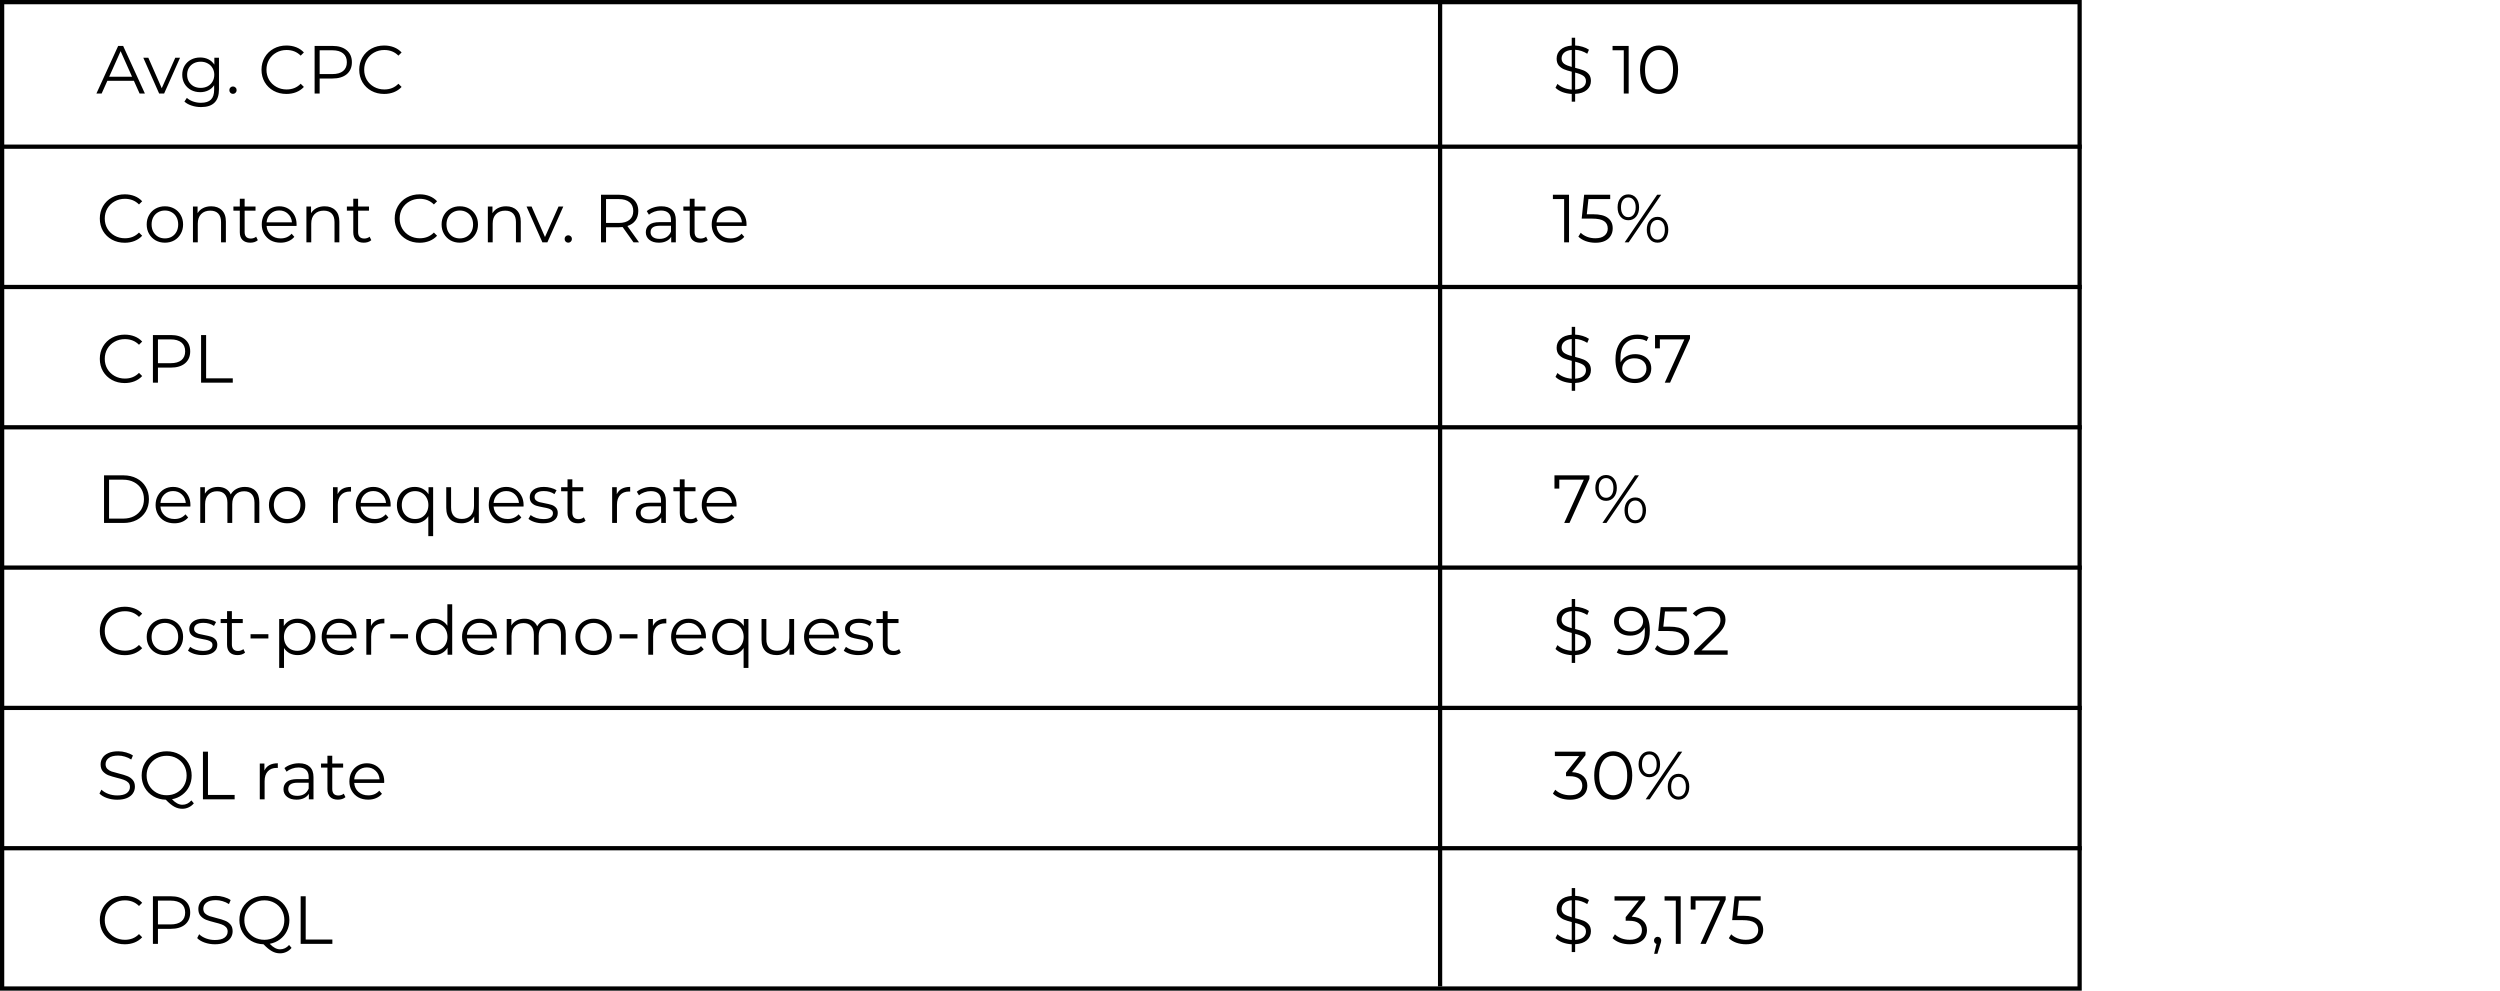
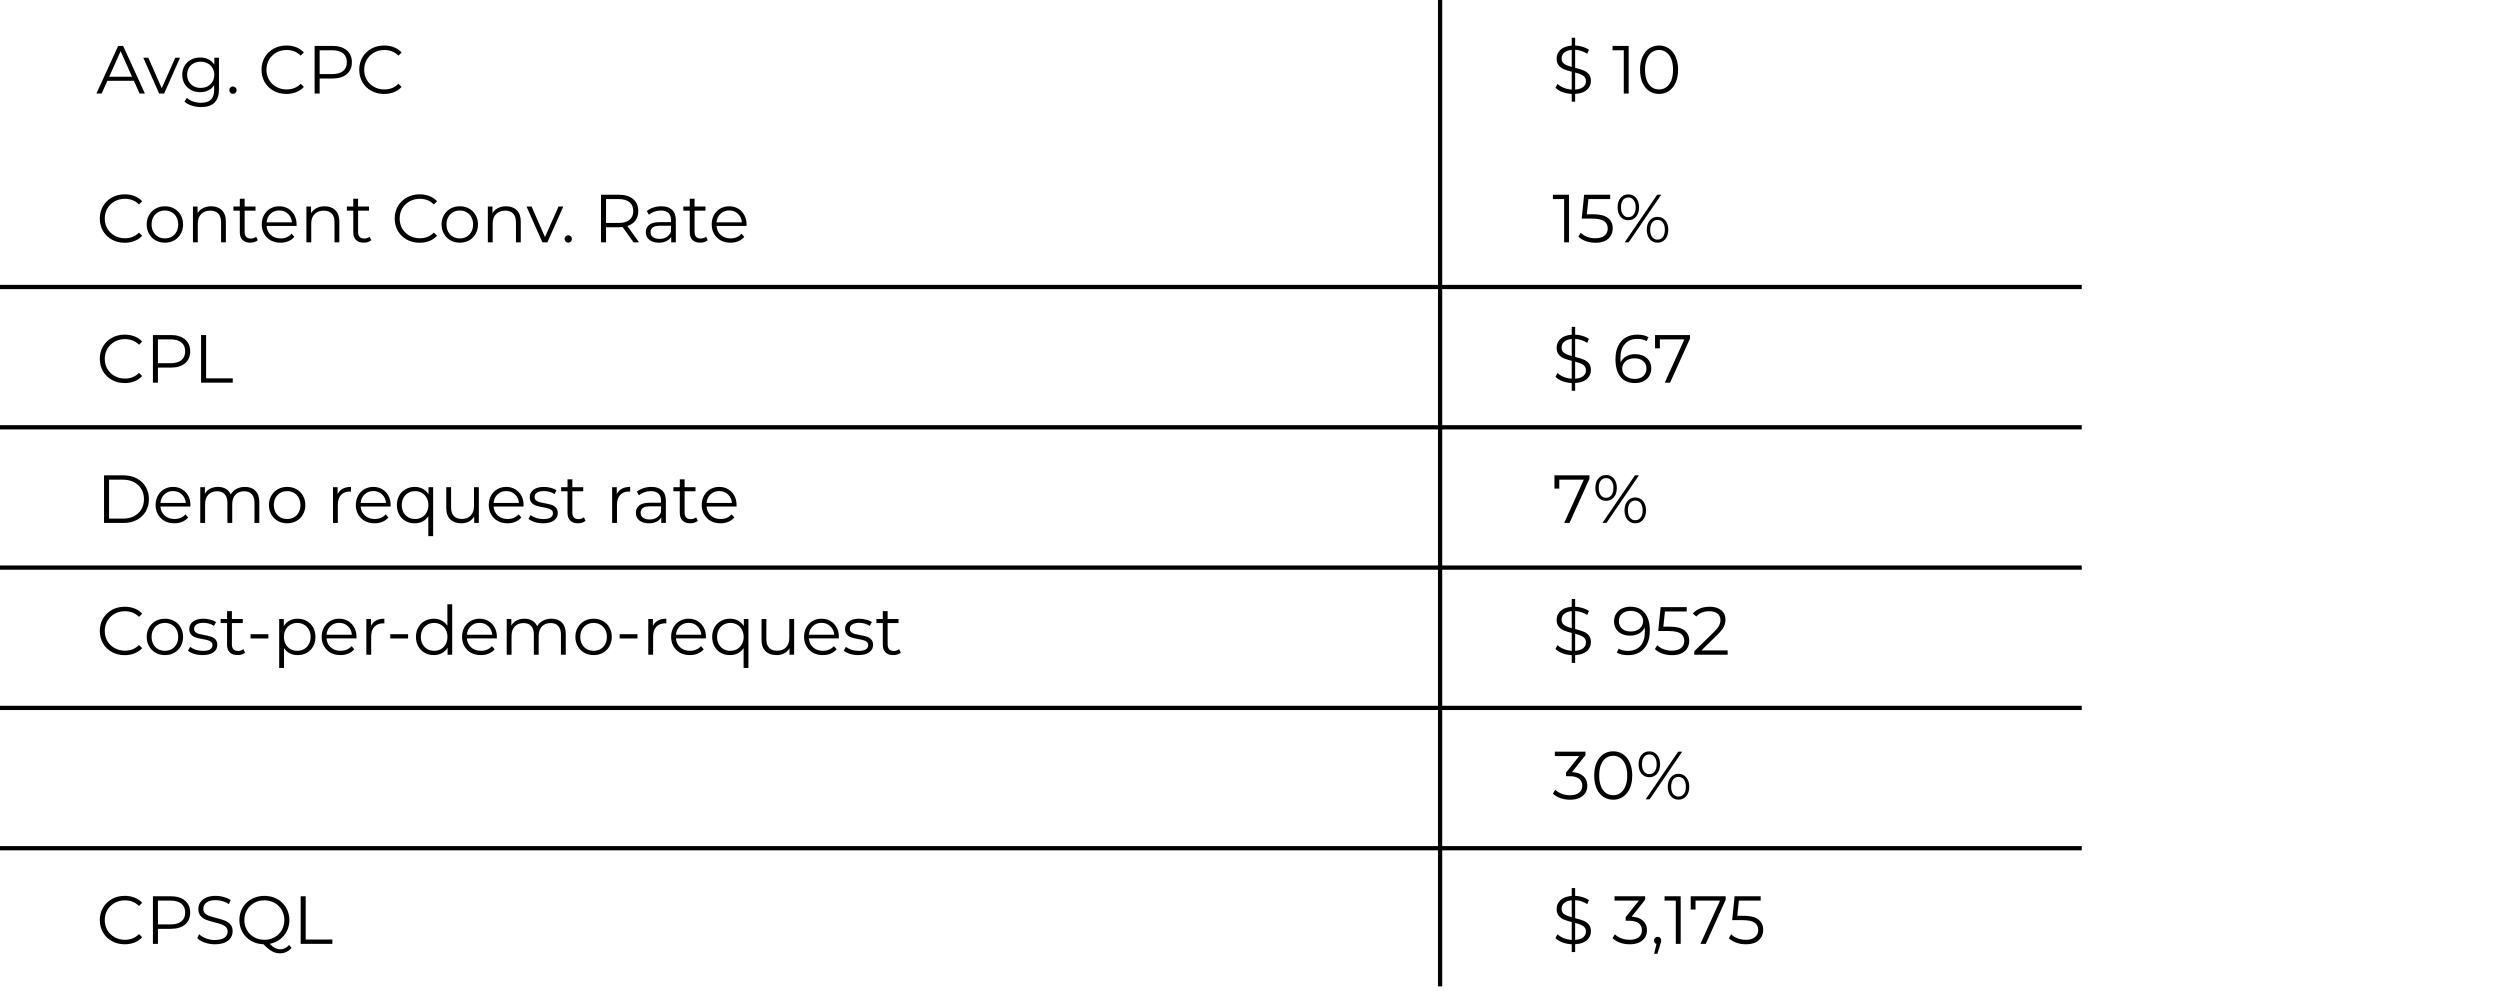
<svg xmlns="http://www.w3.org/2000/svg" width="588" height="233" viewBox="0 0 588 233" fill="none">
  <path d="M369.033 45.8V57H367.881V46.824H365.241V45.8H369.033ZM374.654 50.392C376.276 50.392 377.454 50.685 378.19 51.272C378.937 51.848 379.31 52.659 379.31 53.704C379.31 54.355 379.156 54.936 378.846 55.448C378.548 55.96 378.094 56.365 377.486 56.664C376.878 56.952 376.132 57.096 375.246 57.096C374.446 57.096 373.684 56.968 372.958 56.712C372.244 56.445 371.668 56.093 371.23 55.656L371.79 54.744C372.164 55.128 372.654 55.443 373.262 55.688C373.87 55.923 374.526 56.04 375.23 56.04C376.158 56.04 376.873 55.832 377.374 55.416C377.886 55 378.142 54.445 378.142 53.752C378.142 52.984 377.854 52.403 377.278 52.008C376.713 51.613 375.753 51.416 374.398 51.416H372.014L372.59 45.8H378.718V46.824H373.598L373.214 50.392H374.654ZM382.985 51.8C382.227 51.8 381.614 51.523 381.145 50.968C380.686 50.403 380.457 49.667 380.457 48.76C380.457 47.853 380.686 47.123 381.145 46.568C381.614 46.003 382.227 45.72 382.985 45.72C383.731 45.72 384.339 45.997 384.809 46.552C385.278 47.107 385.513 47.843 385.513 48.76C385.513 49.677 385.278 50.413 384.809 50.968C384.339 51.523 383.731 51.8 382.985 51.8ZM389.769 45.8H390.713L383.065 57H382.121L389.769 45.8ZM382.985 51.08C383.507 51.08 383.923 50.877 384.233 50.472C384.553 50.056 384.713 49.485 384.713 48.76C384.713 48.035 384.553 47.469 384.233 47.064C383.923 46.648 383.507 46.44 382.985 46.44C382.451 46.44 382.03 46.648 381.721 47.064C381.411 47.48 381.257 48.045 381.257 48.76C381.257 49.475 381.411 50.04 381.721 50.456C382.03 50.872 382.451 51.08 382.985 51.08ZM389.849 57.08C389.102 57.08 388.494 56.803 388.025 56.248C387.555 55.683 387.321 54.947 387.321 54.04C387.321 53.133 387.555 52.403 388.025 51.848C388.494 51.283 389.102 51 389.849 51C390.606 51 391.214 51.283 391.673 51.848C392.142 52.403 392.377 53.133 392.377 54.04C392.377 54.947 392.142 55.683 391.673 56.248C391.214 56.803 390.606 57.08 389.849 57.08ZM389.849 56.36C390.382 56.36 390.803 56.152 391.113 55.736C391.422 55.32 391.577 54.755 391.577 54.04C391.577 53.325 391.422 52.76 391.113 52.344C390.803 51.928 390.382 51.72 389.849 51.72C389.326 51.72 388.905 51.928 388.585 52.344C388.275 52.749 388.121 53.315 388.121 54.04C388.121 54.765 388.275 55.336 388.585 55.752C388.905 56.157 389.326 56.36 389.849 56.36Z" fill="black" />
  <path d="M373.833 111.8V112.616L369.145 123H367.897L372.505 112.824H366.745V114.92H365.609V111.8H373.833ZM377.75 117.8C376.993 117.8 376.38 117.523 375.91 116.968C375.452 116.403 375.222 115.667 375.222 114.76C375.222 113.853 375.452 113.123 375.91 112.568C376.38 112.003 376.993 111.72 377.75 111.72C378.497 111.72 379.105 111.997 379.574 112.552C380.044 113.107 380.278 113.843 380.278 114.76C380.278 115.677 380.044 116.413 379.574 116.968C379.105 117.523 378.497 117.8 377.75 117.8ZM384.534 111.8H385.478L377.83 123H376.886L384.534 111.8ZM377.75 117.08C378.273 117.08 378.689 116.877 378.998 116.472C379.318 116.056 379.478 115.485 379.478 114.76C379.478 114.035 379.318 113.469 378.998 113.064C378.689 112.648 378.273 112.44 377.75 112.44C377.217 112.44 376.796 112.648 376.486 113.064C376.177 113.48 376.022 114.045 376.022 114.76C376.022 115.475 376.177 116.04 376.486 116.456C376.796 116.872 377.217 117.08 377.75 117.08ZM384.614 123.08C383.868 123.08 383.26 122.803 382.79 122.248C382.321 121.683 382.086 120.947 382.086 120.04C382.086 119.133 382.321 118.403 382.79 117.848C383.26 117.283 383.868 117 384.614 117C385.372 117 385.98 117.283 386.438 117.848C386.908 118.403 387.142 119.133 387.142 120.04C387.142 120.947 386.908 121.683 386.438 122.248C385.98 122.803 385.372 123.08 384.614 123.08ZM384.614 122.36C385.148 122.36 385.569 122.152 385.878 121.736C386.188 121.32 386.342 120.755 386.342 120.04C386.342 119.325 386.188 118.76 385.878 118.344C385.569 117.928 385.148 117.72 384.614 117.72C384.092 117.72 383.67 117.928 383.35 118.344C383.041 118.749 382.886 119.315 382.886 120.04C382.886 120.765 383.041 121.336 383.35 121.752C383.67 122.157 384.092 122.36 384.614 122.36Z" fill="black" />
  <path d="M369.737 181.6C370.911 181.664 371.801 181.984 372.409 182.56C373.028 183.125 373.337 183.867 373.337 184.784C373.337 185.424 373.183 185.995 372.873 186.496C372.564 186.987 372.105 187.376 371.497 187.664C370.889 187.952 370.148 188.096 369.273 188.096C368.463 188.096 367.695 187.968 366.969 187.712C366.255 187.445 365.679 187.093 365.241 186.656L365.801 185.744C366.175 186.128 366.671 186.443 367.289 186.688C367.908 186.923 368.569 187.04 369.273 187.04C370.191 187.04 370.9 186.843 371.401 186.448C371.903 186.043 372.153 185.488 372.153 184.784C372.153 184.091 371.903 183.547 371.401 183.152C370.9 182.757 370.143 182.56 369.129 182.56H368.329V181.712L371.433 177.824H365.705V176.8H372.905V177.616L369.737 181.6ZM379.424 188.096C378.56 188.096 377.787 187.867 377.104 187.408C376.432 186.949 375.904 186.293 375.52 185.44C375.147 184.576 374.96 183.563 374.96 182.4C374.96 181.237 375.147 180.229 375.52 179.376C375.904 178.512 376.432 177.851 377.104 177.392C377.787 176.933 378.56 176.704 379.424 176.704C380.288 176.704 381.056 176.933 381.728 177.392C382.411 177.851 382.944 178.512 383.328 179.376C383.712 180.229 383.904 181.237 383.904 182.4C383.904 183.563 383.712 184.576 383.328 185.44C382.944 186.293 382.411 186.949 381.728 187.408C381.056 187.867 380.288 188.096 379.424 188.096ZM379.424 187.04C380.075 187.04 380.646 186.859 381.136 186.496C381.638 186.133 382.027 185.605 382.304 184.912C382.582 184.219 382.72 183.381 382.72 182.4C382.72 181.419 382.582 180.581 382.304 179.888C382.027 179.195 381.638 178.667 381.136 178.304C380.646 177.941 380.075 177.76 379.424 177.76C378.774 177.76 378.198 177.941 377.696 178.304C377.206 178.667 376.822 179.195 376.544 179.888C376.267 180.581 376.128 181.419 376.128 182.4C376.128 183.381 376.267 184.219 376.544 184.912C376.822 185.605 377.206 186.133 377.696 186.496C378.198 186.859 378.774 187.04 379.424 187.04ZM387.922 182.8C387.165 182.8 386.552 182.523 386.082 181.968C385.624 181.403 385.394 180.667 385.394 179.76C385.394 178.853 385.624 178.123 386.082 177.568C386.552 177.003 387.165 176.72 387.922 176.72C388.669 176.72 389.277 176.997 389.746 177.552C390.216 178.107 390.45 178.843 390.45 179.76C390.45 180.677 390.216 181.413 389.746 181.968C389.277 182.523 388.669 182.8 387.922 182.8ZM394.706 176.8H395.65L388.002 188H387.058L394.706 176.8ZM387.922 182.08C388.445 182.08 388.861 181.877 389.17 181.472C389.49 181.056 389.65 180.485 389.65 179.76C389.65 179.035 389.49 178.469 389.17 178.064C388.861 177.648 388.445 177.44 387.922 177.44C387.389 177.44 386.968 177.648 386.658 178.064C386.349 178.48 386.194 179.045 386.194 179.76C386.194 180.475 386.349 181.04 386.658 181.456C386.968 181.872 387.389 182.08 387.922 182.08ZM394.786 188.08C394.04 188.08 393.432 187.803 392.962 187.248C392.493 186.683 392.258 185.947 392.258 185.04C392.258 184.133 392.493 183.403 392.962 182.848C393.432 182.283 394.04 182 394.786 182C395.544 182 396.152 182.283 396.61 182.848C397.08 183.403 397.314 184.133 397.314 185.04C397.314 185.947 397.08 186.683 396.61 187.248C396.152 187.803 395.544 188.08 394.786 188.08ZM394.786 187.36C395.32 187.36 395.741 187.152 396.05 186.736C396.36 186.32 396.514 185.755 396.514 185.04C396.514 184.325 396.36 183.76 396.05 183.344C395.741 182.928 395.32 182.72 394.786 182.72C394.264 182.72 393.842 182.928 393.522 183.344C393.213 183.749 393.058 184.315 393.058 185.04C393.058 185.765 393.213 186.336 393.522 186.752C393.842 187.157 394.264 187.36 394.786 187.36Z" fill="black" />
  <path d="M374.185 219.04C374.185 219.861 373.871 220.56 373.241 221.136C372.612 221.701 371.689 222.016 370.473 222.08V223.92H369.673V222.096C368.895 222.053 368.159 221.904 367.465 221.648C366.783 221.381 366.244 221.045 365.849 220.64L366.313 219.728C366.687 220.091 367.172 220.395 367.769 220.64C368.377 220.885 369.012 221.029 369.673 221.072V216.864C368.937 216.683 368.324 216.491 367.833 216.288C367.343 216.075 366.932 215.771 366.601 215.376C366.281 214.971 366.121 214.437 366.121 213.776C366.121 212.955 366.42 212.267 367.017 211.712C367.615 211.147 368.5 210.816 369.673 210.72V208.88H370.473V210.704C371.081 210.725 371.668 210.827 372.233 211.008C372.809 211.179 373.305 211.408 373.721 211.696L373.321 212.64C372.884 212.363 372.42 212.144 371.929 211.984C371.439 211.824 370.953 211.733 370.473 211.712V215.952C371.263 216.144 371.908 216.341 372.409 216.544C372.911 216.736 373.332 217.035 373.673 217.44C374.015 217.845 374.185 218.379 374.185 219.04ZM367.289 213.744C367.289 214.299 367.492 214.72 367.897 215.008C368.313 215.296 368.905 215.541 369.673 215.744V211.744C368.884 211.808 368.287 212.027 367.881 212.4C367.487 212.763 367.289 213.211 367.289 213.744ZM370.473 221.072C371.316 221.008 371.951 220.8 372.377 220.448C372.804 220.096 373.017 219.648 373.017 219.104C373.017 218.528 372.799 218.096 372.361 217.808C371.924 217.52 371.295 217.275 370.473 217.072V221.072ZM383.768 215.6C384.942 215.664 385.832 215.984 386.44 216.56C387.059 217.125 387.368 217.867 387.368 218.784C387.368 219.424 387.214 219.995 386.904 220.496C386.595 220.987 386.136 221.376 385.528 221.664C384.92 221.952 384.179 222.096 383.304 222.096C382.494 222.096 381.726 221.968 381 221.712C380.286 221.445 379.71 221.093 379.272 220.656L379.832 219.744C380.206 220.128 380.702 220.443 381.32 220.688C381.939 220.923 382.6 221.04 383.304 221.04C384.222 221.04 384.931 220.843 385.432 220.448C385.934 220.043 386.184 219.488 386.184 218.784C386.184 218.091 385.934 217.547 385.432 217.152C384.931 216.757 384.174 216.56 383.16 216.56H382.36V215.712L385.464 211.824H379.736V210.8H386.936V211.616L383.768 215.6ZM389.872 220.336C390.117 220.336 390.32 220.421 390.48 220.592C390.64 220.752 390.72 220.955 390.72 221.2C390.72 221.328 390.698 221.467 390.656 221.616C390.624 221.765 390.57 221.936 390.496 222.128L389.824 224.336H389.056L389.6 222.016C389.429 221.963 389.29 221.867 389.184 221.728C389.077 221.579 389.024 221.403 389.024 221.2C389.024 220.955 389.104 220.752 389.264 220.592C389.424 220.421 389.626 220.336 389.872 220.336ZM395.299 210.8V222H394.147V211.824H391.507V210.8H395.299ZM405.88 210.8V211.616L401.192 222H399.944L404.552 211.824H398.792V213.92H397.656V210.8H405.88ZM410.045 215.392C411.666 215.392 412.845 215.685 413.581 216.272C414.328 216.848 414.701 217.659 414.701 218.704C414.701 219.355 414.546 219.936 414.237 220.448C413.938 220.96 413.485 221.365 412.877 221.664C412.269 221.952 411.522 222.096 410.637 222.096C409.837 222.096 409.074 221.968 408.349 221.712C407.634 221.445 407.058 221.093 406.621 220.656L407.181 219.744C407.554 220.128 408.045 220.443 408.653 220.688C409.261 220.923 409.917 221.04 410.621 221.04C411.549 221.04 412.264 220.832 412.765 220.416C413.277 220 413.533 219.445 413.533 218.752C413.533 217.984 413.245 217.403 412.669 217.008C412.104 216.613 411.144 216.416 409.789 216.416H407.405L407.981 210.8H414.109V211.824H408.989L408.605 215.392H410.045Z" fill="black" />
  <path d="M29.33 57.096C28.22 57.096 27.218 56.851 26.322 56.36C25.436 55.869 24.738 55.192 24.226 54.328C23.724 53.453 23.474 52.477 23.474 51.4C23.474 50.323 23.724 49.352 24.226 48.488C24.738 47.613 25.442 46.931 26.338 46.44C27.234 45.949 28.236 45.704 29.346 45.704C30.178 45.704 30.946 45.843 31.65 46.12C32.354 46.397 32.951 46.803 33.442 47.336L32.69 48.088C31.815 47.203 30.711 46.76 29.378 46.76C28.492 46.76 27.687 46.963 26.962 47.368C26.236 47.773 25.666 48.328 25.25 49.032C24.844 49.736 24.642 50.525 24.642 51.4C24.642 52.275 24.844 53.064 25.25 53.768C25.666 54.472 26.236 55.027 26.962 55.432C27.687 55.837 28.492 56.04 29.378 56.04C30.722 56.04 31.826 55.592 32.69 54.696L33.442 55.448C32.951 55.981 32.348 56.392 31.634 56.68C30.93 56.957 30.162 57.096 29.33 57.096ZM38.791 57.08C37.98 57.08 37.249 56.899 36.599 56.536C35.948 56.163 35.436 55.651 35.063 55C34.689 54.349 34.503 53.613 34.503 52.792C34.503 51.971 34.689 51.235 35.063 50.584C35.436 49.933 35.948 49.427 36.599 49.064C37.249 48.701 37.98 48.52 38.791 48.52C39.601 48.52 40.332 48.701 40.983 49.064C41.633 49.427 42.14 49.933 42.503 50.584C42.876 51.235 43.063 51.971 43.063 52.792C43.063 53.613 42.876 54.349 42.503 55C42.14 55.651 41.633 56.163 40.983 56.536C40.332 56.899 39.601 57.08 38.791 57.08ZM38.791 56.072C39.388 56.072 39.921 55.939 40.391 55.672C40.871 55.395 41.244 55.005 41.511 54.504C41.777 54.003 41.911 53.432 41.911 52.792C41.911 52.152 41.777 51.581 41.511 51.08C41.244 50.579 40.871 50.195 40.391 49.928C39.921 49.651 39.388 49.512 38.791 49.512C38.193 49.512 37.655 49.651 37.175 49.928C36.705 50.195 36.332 50.579 36.055 51.08C35.788 51.581 35.655 52.152 35.655 52.792C35.655 53.432 35.788 54.003 36.055 54.504C36.332 55.005 36.705 55.395 37.175 55.672C37.655 55.939 38.193 56.072 38.791 56.072ZM49.67 48.52C50.726 48.52 51.563 48.829 52.182 49.448C52.811 50.056 53.126 50.947 53.126 52.12V57H51.99V52.232C51.99 51.357 51.771 50.691 51.334 50.232C50.897 49.773 50.273 49.544 49.462 49.544C48.555 49.544 47.835 49.816 47.302 50.36C46.779 50.893 46.518 51.635 46.518 52.584V57H45.382V48.584H46.47V50.136C46.779 49.624 47.206 49.229 47.75 48.952C48.304 48.664 48.944 48.52 49.67 48.52ZM60.642 56.488C60.429 56.68 60.162 56.829 59.842 56.936C59.533 57.032 59.207 57.08 58.866 57.08C58.077 57.08 57.469 56.867 57.042 56.44C56.615 56.013 56.402 55.411 56.402 54.632V49.544H54.898V48.584H56.402V46.744H57.538V48.584H60.098V49.544H57.538V54.568C57.538 55.069 57.661 55.453 57.906 55.72C58.162 55.976 58.525 56.104 58.994 56.104C59.229 56.104 59.453 56.067 59.666 55.992C59.89 55.917 60.082 55.811 60.242 55.672L60.642 56.488ZM69.741 53.144H62.701C62.765 54.019 63.101 54.728 63.709 55.272C64.317 55.805 65.085 56.072 66.013 56.072C66.536 56.072 67.016 55.981 67.453 55.8C67.89 55.608 68.269 55.331 68.589 54.968L69.229 55.704C68.856 56.152 68.386 56.493 67.821 56.728C67.266 56.963 66.653 57.08 65.981 57.08C65.117 57.08 64.349 56.899 63.677 56.536C63.016 56.163 62.498 55.651 62.125 55C61.752 54.349 61.565 53.613 61.565 52.792C61.565 51.971 61.741 51.235 62.093 50.584C62.456 49.933 62.946 49.427 63.565 49.064C64.194 48.701 64.898 48.52 65.677 48.52C66.456 48.52 67.154 48.701 67.773 49.064C68.392 49.427 68.877 49.933 69.229 50.584C69.581 51.224 69.757 51.96 69.757 52.792L69.741 53.144ZM65.677 49.496C64.866 49.496 64.184 49.757 63.629 50.28C63.085 50.792 62.776 51.464 62.701 52.296H68.669C68.594 51.464 68.28 50.792 67.725 50.28C67.181 49.757 66.498 49.496 65.677 49.496ZM76.357 48.52C77.413 48.52 78.251 48.829 78.869 49.448C79.499 50.056 79.813 50.947 79.813 52.12V57H78.677V52.232C78.677 51.357 78.459 50.691 78.021 50.232C77.584 49.773 76.96 49.544 76.149 49.544C75.243 49.544 74.523 49.816 73.989 50.36C73.467 50.893 73.205 51.635 73.205 52.584V57H72.069V48.584H73.157V50.136C73.467 49.624 73.893 49.229 74.437 48.952C74.992 48.664 75.632 48.52 76.357 48.52ZM87.329 56.488C87.116 56.68 86.85 56.829 86.529 56.936C86.22 57.032 85.895 57.08 85.553 57.08C84.764 57.08 84.156 56.867 83.73 56.44C83.303 56.013 83.09 55.411 83.09 54.632V49.544H81.585V48.584H83.09V46.744H84.225V48.584H86.785V49.544H84.225V54.568C84.225 55.069 84.348 55.453 84.594 55.72C84.85 55.976 85.212 56.104 85.681 56.104C85.916 56.104 86.14 56.067 86.353 55.992C86.578 55.917 86.769 55.811 86.93 55.672L87.329 56.488ZM98.689 57.096C97.58 57.096 96.577 56.851 95.681 56.36C94.796 55.869 94.097 55.192 93.585 54.328C93.084 53.453 92.833 52.477 92.833 51.4C92.833 50.323 93.084 49.352 93.585 48.488C94.097 47.613 94.801 46.931 95.697 46.44C96.593 45.949 97.596 45.704 98.705 45.704C99.537 45.704 100.305 45.843 101.009 46.12C101.713 46.397 102.31 46.803 102.801 47.336L102.049 48.088C101.174 47.203 100.07 46.76 98.737 46.76C97.852 46.76 97.046 46.963 96.321 47.368C95.596 47.773 95.025 48.328 94.609 49.032C94.204 49.736 94.001 50.525 94.001 51.4C94.001 52.275 94.204 53.064 94.609 53.768C95.025 54.472 95.596 55.027 96.321 55.432C97.046 55.837 97.852 56.04 98.737 56.04C100.081 56.04 101.185 55.592 102.049 54.696L102.801 55.448C102.31 55.981 101.708 56.392 100.993 56.68C100.289 56.957 99.521 57.096 98.689 57.096ZM108.15 57.08C107.339 57.08 106.609 56.899 105.958 56.536C105.307 56.163 104.795 55.651 104.422 55C104.049 54.349 103.862 53.613 103.862 52.792C103.862 51.971 104.049 51.235 104.422 50.584C104.795 49.933 105.307 49.427 105.958 49.064C106.609 48.701 107.339 48.52 108.15 48.52C108.961 48.52 109.691 48.701 110.342 49.064C110.993 49.427 111.499 49.933 111.862 50.584C112.235 51.235 112.422 51.971 112.422 52.792C112.422 53.613 112.235 54.349 111.862 55C111.499 55.651 110.993 56.163 110.342 56.536C109.691 56.899 108.961 57.08 108.15 57.08ZM108.15 56.072C108.747 56.072 109.281 55.939 109.75 55.672C110.23 55.395 110.603 55.005 110.87 54.504C111.137 54.003 111.27 53.432 111.27 52.792C111.27 52.152 111.137 51.581 110.87 51.08C110.603 50.579 110.23 50.195 109.75 49.928C109.281 49.651 108.747 49.512 108.15 49.512C107.553 49.512 107.014 49.651 106.534 49.928C106.065 50.195 105.691 50.579 105.414 51.08C105.147 51.581 105.014 52.152 105.014 52.792C105.014 53.432 105.147 54.003 105.414 54.504C105.691 55.005 106.065 55.395 106.534 55.672C107.014 55.939 107.553 56.072 108.15 56.072ZM119.029 48.52C120.085 48.52 120.923 48.829 121.541 49.448C122.171 50.056 122.485 50.947 122.485 52.12V57H121.349V52.232C121.349 51.357 121.131 50.691 120.693 50.232C120.256 49.773 119.632 49.544 118.821 49.544C117.915 49.544 117.195 49.816 116.661 50.36C116.139 50.893 115.877 51.635 115.877 52.584V57H114.741V48.584H115.829V50.136C116.139 49.624 116.565 49.229 117.109 48.952C117.664 48.664 118.304 48.52 119.029 48.52ZM132.485 48.584L128.741 57H127.573L123.845 48.584H125.029L128.181 55.752L131.365 48.584H132.485ZM133.65 57.08C133.415 57.08 133.213 56.995 133.042 56.824C132.882 56.653 132.802 56.445 132.802 56.2C132.802 55.955 132.882 55.752 133.042 55.592C133.213 55.421 133.415 55.336 133.65 55.336C133.885 55.336 134.087 55.421 134.258 55.592C134.429 55.752 134.514 55.955 134.514 56.2C134.514 56.445 134.429 56.653 134.258 56.824C134.087 56.995 133.885 57.08 133.65 57.08ZM149.004 57L146.444 53.4C146.156 53.432 145.858 53.448 145.548 53.448H142.54V57H141.356V45.8H145.548C146.978 45.8 148.098 46.141 148.908 46.824C149.719 47.507 150.124 48.445 150.124 49.64C150.124 50.515 149.9 51.256 149.452 51.864C149.015 52.461 148.386 52.893 147.564 53.16L150.3 57H149.004ZM145.516 52.44C146.626 52.44 147.474 52.195 148.06 51.704C148.647 51.213 148.94 50.525 148.94 49.64C148.94 48.733 148.647 48.04 148.06 47.56C147.474 47.069 146.626 46.824 145.516 46.824H142.54V52.44H145.516ZM155.545 48.52C156.643 48.52 157.486 48.797 158.073 49.352C158.659 49.896 158.953 50.707 158.953 51.784V57H157.865V55.688C157.609 56.125 157.23 56.467 156.729 56.712C156.238 56.957 155.651 57.08 154.969 57.08C154.03 57.08 153.283 56.856 152.729 56.408C152.174 55.96 151.897 55.368 151.897 54.632C151.897 53.917 152.153 53.341 152.665 52.904C153.187 52.467 154.014 52.248 155.145 52.248H157.817V51.736C157.817 51.011 157.614 50.461 157.209 50.088C156.803 49.704 156.211 49.512 155.433 49.512C154.899 49.512 154.387 49.603 153.897 49.784C153.406 49.955 152.985 50.195 152.633 50.504L152.121 49.656C152.547 49.293 153.059 49.016 153.657 48.824C154.254 48.621 154.883 48.52 155.545 48.52ZM155.145 56.184C155.785 56.184 156.334 56.04 156.793 55.752C157.251 55.453 157.593 55.027 157.817 54.472V53.096H155.177C153.737 53.096 153.017 53.597 153.017 54.6C153.017 55.091 153.203 55.48 153.577 55.768C153.95 56.045 154.473 56.184 155.145 56.184ZM166.47 56.488C166.257 56.68 165.99 56.829 165.67 56.936C165.361 57.032 165.035 57.08 164.694 57.08C163.905 57.08 163.297 56.867 162.87 56.44C162.443 56.013 162.23 55.411 162.23 54.632V49.544H160.726V48.584H162.23V46.744H163.366V48.584H165.926V49.544H163.366V54.568C163.366 55.069 163.489 55.453 163.734 55.72C163.99 55.976 164.353 56.104 164.822 56.104C165.057 56.104 165.281 56.067 165.494 55.992C165.718 55.917 165.91 55.811 166.07 55.672L166.47 56.488ZM175.569 53.144H168.529C168.593 54.019 168.929 54.728 169.537 55.272C170.145 55.805 170.913 56.072 171.841 56.072C172.364 56.072 172.844 55.981 173.281 55.8C173.719 55.608 174.097 55.331 174.417 54.968L175.057 55.704C174.684 56.152 174.215 56.493 173.649 56.728C173.095 56.963 172.481 57.08 171.809 57.08C170.945 57.08 170.177 56.899 169.505 56.536C168.844 56.163 168.327 55.651 167.953 55C167.58 54.349 167.393 53.613 167.393 52.792C167.393 51.971 167.569 51.235 167.921 50.584C168.284 49.933 168.775 49.427 169.393 49.064C170.023 48.701 170.727 48.52 171.505 48.52C172.284 48.52 172.983 48.701 173.601 49.064C174.22 49.427 174.705 49.933 175.057 50.584C175.409 51.224 175.585 51.96 175.585 52.792L175.569 53.144ZM171.505 49.496C170.695 49.496 170.012 49.757 169.457 50.28C168.913 50.792 168.604 51.464 168.529 52.296H174.497C174.423 51.464 174.108 50.792 173.553 50.28C173.009 49.757 172.327 49.496 171.505 49.496Z" fill="black" />
  <path d="M24.466 111.8H29.026C30.21 111.8 31.255 112.04 32.162 112.52C33.068 112.989 33.772 113.651 34.274 114.504C34.775 115.347 35.026 116.312 35.026 117.4C35.026 118.488 34.775 119.459 34.274 120.312C33.772 121.155 33.068 121.816 32.162 122.296C31.255 122.765 30.21 123 29.026 123H24.466V111.8ZM28.962 121.976C29.943 121.976 30.802 121.784 31.538 121.4C32.274 121.005 32.844 120.467 33.25 119.784C33.655 119.091 33.858 118.296 33.858 117.4C33.858 116.504 33.655 115.715 33.25 115.032C32.844 114.339 32.274 113.8 31.538 113.416C30.802 113.021 29.943 112.824 28.962 112.824H25.65V121.976H28.962ZM44.772 119.144H37.732C37.796 120.019 38.132 120.728 38.74 121.272C39.348 121.805 40.116 122.072 41.044 122.072C41.567 122.072 42.047 121.981 42.484 121.8C42.922 121.608 43.3 121.331 43.62 120.968L44.26 121.704C43.887 122.152 43.418 122.493 42.852 122.728C42.298 122.963 41.684 123.08 41.012 123.08C40.148 123.08 39.38 122.899 38.708 122.536C38.047 122.163 37.53 121.651 37.156 121C36.783 120.349 36.596 119.613 36.596 118.792C36.596 117.971 36.772 117.235 37.124 116.584C37.487 115.933 37.978 115.427 38.596 115.064C39.226 114.701 39.93 114.52 40.708 114.52C41.487 114.52 42.186 114.701 42.804 115.064C43.423 115.427 43.908 115.933 44.26 116.584C44.612 117.224 44.788 117.96 44.788 118.792L44.772 119.144ZM40.708 115.496C39.898 115.496 39.215 115.757 38.66 116.28C38.116 116.792 37.807 117.464 37.732 118.296H43.7C43.626 117.464 43.311 116.792 42.756 116.28C42.212 115.757 41.53 115.496 40.708 115.496ZM57.597 114.52C58.653 114.52 59.479 114.824 60.077 115.432C60.685 116.04 60.989 116.936 60.989 118.12V123H59.853V118.232C59.853 117.357 59.639 116.691 59.213 116.232C58.797 115.773 58.205 115.544 57.437 115.544C56.562 115.544 55.874 115.816 55.373 116.36C54.871 116.893 54.621 117.635 54.621 118.584V123H53.485V118.232C53.485 117.357 53.271 116.691 52.845 116.232C52.429 115.773 51.831 115.544 51.053 115.544C50.189 115.544 49.501 115.816 48.989 116.36C48.487 116.893 48.237 117.635 48.237 118.584V123H47.101V114.584H48.189V116.12C48.487 115.608 48.903 115.213 49.437 114.936C49.97 114.659 50.583 114.52 51.277 114.52C51.981 114.52 52.589 114.669 53.101 114.968C53.623 115.267 54.013 115.709 54.269 116.296C54.578 115.741 55.021 115.309 55.597 115C56.183 114.68 56.85 114.52 57.597 114.52ZM67.541 123.08C66.73 123.08 65.999 122.899 65.349 122.536C64.698 122.163 64.186 121.651 63.813 121C63.439 120.349 63.253 119.613 63.253 118.792C63.253 117.971 63.439 117.235 63.813 116.584C64.186 115.933 64.698 115.427 65.349 115.064C65.999 114.701 66.73 114.52 67.541 114.52C68.351 114.52 69.082 114.701 69.733 115.064C70.383 115.427 70.89 115.933 71.253 116.584C71.626 117.235 71.813 117.971 71.813 118.792C71.813 119.613 71.626 120.349 71.253 121C70.89 121.651 70.383 122.163 69.733 122.536C69.082 122.899 68.351 123.08 67.541 123.08ZM67.541 122.072C68.138 122.072 68.671 121.939 69.141 121.672C69.621 121.395 69.994 121.005 70.261 120.504C70.527 120.003 70.661 119.432 70.661 118.792C70.661 118.152 70.527 117.581 70.261 117.08C69.994 116.579 69.621 116.195 69.141 115.928C68.671 115.651 68.138 115.512 67.541 115.512C66.943 115.512 66.405 115.651 65.925 115.928C65.455 116.195 65.082 116.579 64.805 117.08C64.538 117.581 64.405 118.152 64.405 118.792C64.405 119.432 64.538 120.003 64.805 120.504C65.082 121.005 65.455 121.395 65.925 121.672C66.405 121.939 66.943 122.072 67.541 122.072ZM79.407 116.232C79.674 115.667 80.069 115.24 80.591 114.952C81.125 114.664 81.781 114.52 82.559 114.52V115.624L82.287 115.608C81.402 115.608 80.709 115.88 80.207 116.424C79.706 116.968 79.455 117.731 79.455 118.712V123H78.319V114.584H79.407V116.232ZM91.866 119.144H84.826C84.89 120.019 85.226 120.728 85.834 121.272C86.442 121.805 87.21 122.072 88.138 122.072C88.661 122.072 89.141 121.981 89.578 121.8C90.015 121.608 90.394 121.331 90.714 120.968L91.354 121.704C90.981 122.152 90.511 122.493 89.946 122.728C89.391 122.963 88.778 123.08 88.106 123.08C87.242 123.08 86.474 122.899 85.802 122.536C85.141 122.163 84.623 121.651 84.25 121C83.877 120.349 83.69 119.613 83.69 118.792C83.69 117.971 83.866 117.235 84.218 116.584C84.581 115.933 85.071 115.427 85.69 115.064C86.319 114.701 87.023 114.52 87.802 114.52C88.581 114.52 89.279 114.701 89.898 115.064C90.517 115.427 91.002 115.933 91.354 116.584C91.706 117.224 91.882 117.96 91.882 118.792L91.866 119.144ZM87.802 115.496C86.991 115.496 86.309 115.757 85.754 116.28C85.21 116.792 84.901 117.464 84.826 118.296H90.794C90.719 117.464 90.405 116.792 89.85 116.28C89.306 115.757 88.623 115.496 87.802 115.496ZM101.874 114.584V126.104H100.738V121.416C100.386 121.96 99.933 122.376 99.378 122.664C98.834 122.941 98.221 123.08 97.538 123.08C96.738 123.08 96.018 122.904 95.378 122.552C94.749 122.189 94.253 121.683 93.89 121.032C93.528 120.381 93.346 119.635 93.346 118.792C93.346 117.96 93.528 117.219 93.89 116.568C94.253 115.917 94.754 115.416 95.394 115.064C96.034 114.701 96.749 114.52 97.538 114.52C98.242 114.52 98.872 114.669 99.426 114.968C99.992 115.267 100.445 115.693 100.786 116.248V114.584H101.874ZM97.634 122.072C98.221 122.072 98.749 121.939 99.218 121.672C99.698 121.395 100.072 121.005 100.338 120.504C100.616 120.003 100.754 119.432 100.754 118.792C100.754 118.152 100.616 117.587 100.338 117.096C100.072 116.595 99.698 116.205 99.218 115.928C98.749 115.651 98.221 115.512 97.634 115.512C97.037 115.512 96.498 115.651 96.018 115.928C95.549 116.205 95.176 116.595 94.898 117.096C94.632 117.587 94.498 118.152 94.498 118.792C94.498 119.432 94.632 120.003 94.898 120.504C95.176 121.005 95.549 121.395 96.018 121.672C96.498 121.939 97.037 122.072 97.634 122.072ZM112.622 114.584V123H111.534V121.464C111.235 121.976 110.825 122.376 110.302 122.664C109.779 122.941 109.182 123.08 108.51 123.08C107.411 123.08 106.542 122.776 105.902 122.168C105.273 121.549 104.958 120.648 104.958 119.464V114.584H106.094V119.352C106.094 120.237 106.313 120.909 106.75 121.368C107.187 121.827 107.811 122.056 108.622 122.056C109.507 122.056 110.206 121.789 110.718 121.256C111.23 120.712 111.486 119.96 111.486 119V114.584H112.622ZM123.132 119.144H116.092C116.156 120.019 116.492 120.728 117.1 121.272C117.708 121.805 118.476 122.072 119.404 122.072C119.926 122.072 120.406 121.981 120.844 121.8C121.281 121.608 121.66 121.331 121.98 120.968L122.62 121.704C122.246 122.152 121.777 122.493 121.212 122.728C120.657 122.963 120.044 123.08 119.372 123.08C118.508 123.08 117.74 122.899 117.068 122.536C116.406 122.163 115.889 121.651 115.516 121C115.142 120.349 114.956 119.613 114.956 118.792C114.956 117.971 115.132 117.235 115.484 116.584C115.846 115.933 116.337 115.427 116.956 115.064C117.585 114.701 118.289 114.52 119.068 114.52C119.846 114.52 120.545 114.701 121.164 115.064C121.782 115.427 122.268 115.933 122.62 116.584C122.972 117.224 123.148 117.96 123.148 118.792L123.132 119.144ZM119.068 115.496C118.257 115.496 117.574 115.757 117.02 116.28C116.476 116.792 116.166 117.464 116.092 118.296H122.06C121.985 117.464 121.67 116.792 121.116 116.28C120.572 115.757 119.889 115.496 119.068 115.496ZM127.716 123.08C127.033 123.08 126.377 122.984 125.748 122.792C125.129 122.589 124.644 122.339 124.292 122.04L124.804 121.144C125.156 121.421 125.599 121.651 126.132 121.832C126.665 122.003 127.22 122.088 127.796 122.088C128.564 122.088 129.129 121.971 129.492 121.736C129.865 121.491 130.052 121.149 130.052 120.712C130.052 120.403 129.951 120.163 129.748 119.992C129.545 119.811 129.289 119.677 128.98 119.592C128.671 119.496 128.26 119.405 127.748 119.32C127.065 119.192 126.516 119.064 126.1 118.936C125.684 118.797 125.327 118.568 125.028 118.248C124.74 117.928 124.596 117.485 124.596 116.92C124.596 116.216 124.889 115.64 125.476 115.192C126.063 114.744 126.879 114.52 127.924 114.52C128.468 114.52 129.012 114.595 129.556 114.744C130.1 114.883 130.548 115.069 130.9 115.304L130.404 116.216C129.711 115.736 128.884 115.496 127.924 115.496C127.199 115.496 126.649 115.624 126.276 115.88C125.913 116.136 125.732 116.472 125.732 116.888C125.732 117.208 125.833 117.464 126.036 117.656C126.249 117.848 126.511 117.992 126.82 118.088C127.129 118.173 127.556 118.264 128.1 118.36C128.772 118.488 129.311 118.616 129.716 118.744C130.121 118.872 130.468 119.091 130.756 119.4C131.044 119.709 131.188 120.136 131.188 120.68C131.188 121.416 130.879 122.003 130.26 122.44C129.652 122.867 128.804 123.08 127.716 123.08ZM137.72 122.488C137.507 122.68 137.24 122.829 136.92 122.936C136.611 123.032 136.285 123.08 135.944 123.08C135.155 123.08 134.547 122.867 134.12 122.44C133.693 122.013 133.48 121.411 133.48 120.632V115.544H131.976V114.584H133.48V112.744H134.616V114.584H137.176V115.544H134.616V120.568C134.616 121.069 134.739 121.453 134.984 121.72C135.24 121.976 135.603 122.104 136.072 122.104C136.307 122.104 136.531 122.067 136.744 121.992C136.968 121.917 137.16 121.811 137.32 121.672L137.72 122.488ZM145.064 116.232C145.33 115.667 145.725 115.24 146.248 114.952C146.781 114.664 147.437 114.52 148.216 114.52V115.624L147.944 115.608C147.058 115.608 146.365 115.88 145.864 116.424C145.362 116.968 145.112 117.731 145.112 118.712V123H143.976V114.584H145.064V116.232ZM153.201 114.52C154.3 114.52 155.142 114.797 155.729 115.352C156.316 115.896 156.609 116.707 156.609 117.784V123H155.521V121.688C155.265 122.125 154.886 122.467 154.385 122.712C153.894 122.957 153.308 123.08 152.625 123.08C151.686 123.08 150.94 122.856 150.385 122.408C149.83 121.96 149.553 121.368 149.553 120.632C149.553 119.917 149.809 119.341 150.321 118.904C150.844 118.467 151.67 118.248 152.801 118.248H155.473V117.736C155.473 117.011 155.27 116.461 154.865 116.088C154.46 115.704 153.868 115.512 153.089 115.512C152.556 115.512 152.044 115.603 151.553 115.784C151.062 115.955 150.641 116.195 150.289 116.504L149.777 115.656C150.204 115.293 150.716 115.016 151.313 114.824C151.91 114.621 152.54 114.52 153.201 114.52ZM152.801 122.184C153.441 122.184 153.99 122.04 154.449 121.752C154.908 121.453 155.249 121.027 155.473 120.472V119.096H152.833C151.393 119.096 150.673 119.597 150.673 120.6C150.673 121.091 150.86 121.48 151.233 121.768C151.606 122.045 152.129 122.184 152.801 122.184ZM164.126 122.488C163.913 122.68 163.646 122.829 163.326 122.936C163.017 123.032 162.692 123.08 162.35 123.08C161.561 123.08 160.953 122.867 160.526 122.44C160.1 122.013 159.886 121.411 159.886 120.632V115.544H158.382V114.584H159.886V112.744H161.022V114.584H163.582V115.544H161.022V120.568C161.022 121.069 161.145 121.453 161.39 121.72C161.646 121.976 162.009 122.104 162.478 122.104C162.713 122.104 162.937 122.067 163.15 121.992C163.374 121.917 163.566 121.811 163.726 121.672L164.126 122.488ZM173.225 119.144H166.185C166.249 120.019 166.585 120.728 167.193 121.272C167.801 121.805 168.569 122.072 169.497 122.072C170.02 122.072 170.5 121.981 170.937 121.8C171.375 121.608 171.753 121.331 172.073 120.968L172.713 121.704C172.34 122.152 171.871 122.493 171.305 122.728C170.751 122.963 170.137 123.08 169.465 123.08C168.601 123.08 167.833 122.899 167.161 122.536C166.5 122.163 165.983 121.651 165.609 121C165.236 120.349 165.049 119.613 165.049 118.792C165.049 117.971 165.225 117.235 165.577 116.584C165.94 115.933 166.431 115.427 167.049 115.064C167.679 114.701 168.383 114.52 169.161 114.52C169.94 114.52 170.639 114.701 171.257 115.064C171.876 115.427 172.361 115.933 172.713 116.584C173.065 117.224 173.241 117.96 173.241 118.792L173.225 119.144ZM169.161 115.496C168.351 115.496 167.668 115.757 167.113 116.28C166.569 116.792 166.26 117.464 166.185 118.296H172.153C172.079 117.464 171.764 116.792 171.209 116.28C170.665 115.757 169.983 115.496 169.161 115.496Z" fill="black" />
-   <path d="M27.554 188.096C26.722 188.096 25.922 187.963 25.154 187.696C24.396 187.429 23.81 187.077 23.394 186.64L23.858 185.728C24.263 186.133 24.802 186.464 25.474 186.72C26.146 186.965 26.839 187.088 27.554 187.088C28.556 187.088 29.308 186.907 29.81 186.544C30.311 186.171 30.562 185.691 30.562 185.104C30.562 184.656 30.423 184.299 30.146 184.032C29.879 183.765 29.548 183.563 29.154 183.424C28.759 183.275 28.21 183.115 27.506 182.944C26.663 182.731 25.991 182.528 25.49 182.336C24.988 182.133 24.556 181.829 24.194 181.424C23.842 181.019 23.666 180.469 23.666 179.776C23.666 179.211 23.815 178.699 24.114 178.24C24.412 177.771 24.871 177.397 25.49 177.12C26.108 176.843 26.876 176.704 27.794 176.704C28.434 176.704 29.058 176.795 29.666 176.976C30.284 177.147 30.818 177.387 31.266 177.696L30.866 178.64C30.396 178.331 29.895 178.101 29.362 177.952C28.828 177.792 28.306 177.712 27.794 177.712C26.812 177.712 26.071 177.904 25.57 178.288C25.079 178.661 24.834 179.147 24.834 179.744C24.834 180.192 24.967 180.555 25.234 180.832C25.511 181.099 25.852 181.307 26.258 181.456C26.674 181.595 27.228 181.749 27.922 181.92C28.743 182.123 29.404 182.325 29.906 182.528C30.418 182.72 30.85 183.019 31.202 183.424C31.554 183.819 31.73 184.357 31.73 185.04C31.73 185.605 31.575 186.123 31.266 186.592C30.967 187.051 30.503 187.419 29.874 187.696C29.244 187.963 28.471 188.096 27.554 188.096ZM45.589 188.944C45.248 189.36 44.843 189.675 44.373 189.888C43.915 190.112 43.413 190.224 42.869 190.224C42.208 190.224 41.579 190.059 40.981 189.728C40.395 189.408 39.733 188.864 38.997 188.096C37.92 188.064 36.949 187.797 36.085 187.296C35.221 186.795 34.544 186.117 34.053 185.264C33.563 184.411 33.317 183.456 33.317 182.4C33.317 181.323 33.568 180.352 34.069 179.488C34.581 178.624 35.285 177.947 36.181 177.456C37.088 176.955 38.096 176.704 39.205 176.704C40.315 176.704 41.312 176.949 42.197 177.44C43.093 177.931 43.797 178.613 44.309 179.488C44.821 180.352 45.077 181.323 45.077 182.4C45.077 183.339 44.88 184.203 44.485 184.992C44.101 185.771 43.557 186.421 42.853 186.944C42.16 187.467 41.36 187.813 40.453 187.984C41.275 188.848 42.085 189.28 42.885 189.28C43.717 189.28 44.427 188.939 45.013 188.256L45.589 188.944ZM34.485 182.4C34.485 183.275 34.688 184.064 35.093 184.768C35.509 185.472 36.075 186.027 36.789 186.432C37.515 186.837 38.32 187.04 39.205 187.04C40.091 187.04 40.891 186.837 41.605 186.432C42.32 186.027 42.88 185.472 43.285 184.768C43.691 184.064 43.893 183.275 43.893 182.4C43.893 181.525 43.691 180.736 43.285 180.032C42.88 179.328 42.32 178.773 41.605 178.368C40.891 177.963 40.091 177.76 39.205 177.76C38.32 177.76 37.515 177.963 36.789 178.368C36.075 178.773 35.509 179.328 35.093 180.032C34.688 180.736 34.485 181.525 34.485 182.4ZM47.731 176.8H48.915V186.976H55.187V188H47.731V176.8ZM62.189 181.232C62.455 180.667 62.85 180.24 63.373 179.952C63.906 179.664 64.562 179.52 65.341 179.52V180.624L65.069 180.608C64.183 180.608 63.49 180.88 62.989 181.424C62.487 181.968 62.237 182.731 62.237 183.712V188H61.101V179.584H62.189V181.232ZM70.326 179.52C71.424 179.52 72.267 179.797 72.854 180.352C73.441 180.896 73.734 181.707 73.734 182.784V188H72.646V186.688C72.39 187.125 72.011 187.467 71.51 187.712C71.019 187.957 70.433 188.08 69.75 188.08C68.811 188.08 68.064 187.856 67.51 187.408C66.955 186.96 66.678 186.368 66.678 185.632C66.678 184.917 66.934 184.341 67.446 183.904C67.969 183.467 68.795 183.248 69.926 183.248H72.598V182.736C72.598 182.011 72.395 181.461 71.99 181.088C71.585 180.704 70.993 180.512 70.214 180.512C69.68 180.512 69.168 180.603 68.678 180.784C68.187 180.955 67.766 181.195 67.414 181.504L66.902 180.656C67.329 180.293 67.841 180.016 68.438 179.824C69.035 179.621 69.665 179.52 70.326 179.52ZM69.926 187.184C70.566 187.184 71.115 187.04 71.574 186.752C72.032 186.453 72.374 186.027 72.598 185.472V184.096H69.958C68.518 184.096 67.798 184.597 67.798 185.6C67.798 186.091 67.984 186.48 68.358 186.768C68.731 187.045 69.254 187.184 69.926 187.184ZM81.251 187.488C81.038 187.68 80.771 187.829 80.451 187.936C80.142 188.032 79.817 188.08 79.475 188.08C78.686 188.08 78.078 187.867 77.651 187.44C77.225 187.013 77.011 186.411 77.011 185.632V180.544H75.507V179.584H77.011V177.744H78.147V179.584H80.707V180.544H78.147V185.568C78.147 186.069 78.27 186.453 78.515 186.72C78.771 186.976 79.134 187.104 79.603 187.104C79.838 187.104 80.062 187.067 80.275 186.992C80.499 186.917 80.691 186.811 80.851 186.672L81.251 187.488ZM90.35 184.144H83.311C83.374 185.019 83.71 185.728 84.319 186.272C84.927 186.805 85.695 187.072 86.623 187.072C87.145 187.072 87.625 186.981 88.062 186.8C88.5 186.608 88.879 186.331 89.198 185.968L89.838 186.704C89.465 187.152 88.996 187.493 88.43 187.728C87.876 187.963 87.263 188.08 86.591 188.08C85.727 188.08 84.959 187.899 84.287 187.536C83.625 187.163 83.108 186.651 82.734 186C82.361 185.349 82.174 184.613 82.174 183.792C82.174 182.971 82.35 182.235 82.703 181.584C83.065 180.933 83.556 180.427 84.174 180.064C84.804 179.701 85.508 179.52 86.287 179.52C87.065 179.52 87.764 179.701 88.382 180.064C89.001 180.427 89.487 180.933 89.838 181.584C90.191 182.224 90.367 182.96 90.367 183.792L90.35 184.144ZM86.287 180.496C85.476 180.496 84.793 180.757 84.239 181.28C83.695 181.792 83.385 182.464 83.311 183.296H89.278C89.204 182.464 88.889 181.792 88.335 181.28C87.79 180.757 87.108 180.496 86.287 180.496Z" fill="black" />
  <path d="M29.33 222.096C28.22 222.096 27.218 221.851 26.322 221.36C25.436 220.869 24.738 220.192 24.226 219.328C23.724 218.453 23.474 217.477 23.474 216.4C23.474 215.323 23.724 214.352 24.226 213.488C24.738 212.613 25.442 211.931 26.338 211.44C27.234 210.949 28.236 210.704 29.346 210.704C30.178 210.704 30.946 210.843 31.65 211.12C32.354 211.397 32.951 211.803 33.442 212.336L32.69 213.088C31.815 212.203 30.711 211.76 29.378 211.76C28.492 211.76 27.687 211.963 26.962 212.368C26.236 212.773 25.666 213.328 25.25 214.032C24.844 214.736 24.642 215.525 24.642 216.4C24.642 217.275 24.844 218.064 25.25 218.768C25.666 219.472 26.236 220.027 26.962 220.432C27.687 220.837 28.492 221.04 29.378 221.04C30.722 221.04 31.826 220.592 32.69 219.696L33.442 220.448C32.951 220.981 32.348 221.392 31.634 221.68C30.93 221.957 30.162 222.096 29.33 222.096ZM40.158 210.8C41.587 210.8 42.707 211.141 43.518 211.824C44.328 212.507 44.734 213.445 44.734 214.64C44.734 215.835 44.328 216.773 43.518 217.456C42.707 218.128 41.587 218.464 40.158 218.464H37.15V222H35.966V210.8H40.158ZM40.126 217.424C41.235 217.424 42.083 217.184 42.67 216.704C43.256 216.213 43.55 215.525 43.55 214.64C43.55 213.733 43.256 213.04 42.67 212.56C42.083 212.069 41.235 211.824 40.126 211.824H37.15V217.424H40.126ZM50.538 222.096C49.706 222.096 48.906 221.963 48.138 221.696C47.381 221.429 46.794 221.077 46.378 220.64L46.842 219.728C47.247 220.133 47.786 220.464 48.458 220.72C49.13 220.965 49.823 221.088 50.538 221.088C51.541 221.088 52.293 220.907 52.794 220.544C53.295 220.171 53.546 219.691 53.546 219.104C53.546 218.656 53.407 218.299 53.13 218.032C52.863 217.765 52.533 217.563 52.138 217.424C51.743 217.275 51.194 217.115 50.49 216.944C49.647 216.731 48.975 216.528 48.474 216.336C47.973 216.133 47.541 215.829 47.178 215.424C46.826 215.019 46.65 214.469 46.65 213.776C46.65 213.211 46.799 212.699 47.098 212.24C47.397 211.771 47.855 211.397 48.474 211.12C49.093 210.843 49.861 210.704 50.778 210.704C51.418 210.704 52.042 210.795 52.65 210.976C53.269 211.147 53.802 211.387 54.25 211.696L53.85 212.64C53.381 212.331 52.879 212.101 52.346 211.952C51.813 211.792 51.29 211.712 50.778 211.712C49.797 211.712 49.055 211.904 48.554 212.288C48.063 212.661 47.818 213.147 47.818 213.744C47.818 214.192 47.951 214.555 48.218 214.832C48.495 215.099 48.837 215.307 49.242 215.456C49.658 215.595 50.213 215.749 50.906 215.92C51.727 216.123 52.389 216.325 52.89 216.528C53.402 216.72 53.834 217.019 54.186 217.424C54.538 217.819 54.714 218.357 54.714 219.04C54.714 219.605 54.559 220.123 54.25 220.592C53.951 221.051 53.487 221.419 52.858 221.696C52.229 221.963 51.455 222.096 50.538 222.096ZM68.574 222.944C68.232 223.36 67.827 223.675 67.358 223.888C66.899 224.112 66.398 224.224 65.854 224.224C65.192 224.224 64.563 224.059 63.966 223.728C63.379 223.408 62.718 222.864 61.982 222.096C60.904 222.064 59.934 221.797 59.07 221.296C58.206 220.795 57.528 220.117 57.038 219.264C56.547 218.411 56.302 217.456 56.302 216.4C56.302 215.323 56.552 214.352 57.054 213.488C57.566 212.624 58.27 211.947 59.166 211.456C60.072 210.955 61.08 210.704 62.19 210.704C63.299 210.704 64.296 210.949 65.182 211.44C66.078 211.931 66.782 212.613 67.294 213.488C67.806 214.352 68.062 215.323 68.062 216.4C68.062 217.339 67.864 218.203 67.47 218.992C67.086 219.771 66.542 220.421 65.838 220.944C65.144 221.467 64.344 221.813 63.438 221.984C64.259 222.848 65.07 223.28 65.87 223.28C66.702 223.28 67.411 222.939 67.998 222.256L68.574 222.944ZM57.47 216.4C57.47 217.275 57.672 218.064 58.078 218.768C58.494 219.472 59.059 220.027 59.774 220.432C60.499 220.837 61.304 221.04 62.19 221.04C63.075 221.04 63.875 220.837 64.59 220.432C65.304 220.027 65.864 219.472 66.27 218.768C66.675 218.064 66.878 217.275 66.878 216.4C66.878 215.525 66.675 214.736 66.27 214.032C65.864 213.328 65.304 212.773 64.59 212.368C63.875 211.963 63.075 211.76 62.19 211.76C61.304 211.76 60.499 211.963 59.774 212.368C59.059 212.773 58.494 213.328 58.078 214.032C57.672 214.736 57.47 215.525 57.47 216.4ZM70.716 210.8H71.9V220.976H78.172V222H70.716V210.8Z" fill="black" />
  <path d="M374.185 19.04C374.185 19.861 373.871 20.56 373.241 21.136C372.612 21.701 371.689 22.016 370.473 22.08V23.92H369.673V22.096C368.895 22.053 368.159 21.904 367.465 21.648C366.783 21.381 366.244 21.045 365.849 20.64L366.313 19.728C366.687 20.091 367.172 20.395 367.769 20.64C368.377 20.885 369.012 21.029 369.673 21.072V16.864C368.937 16.683 368.324 16.491 367.833 16.288C367.343 16.075 366.932 15.771 366.601 15.376C366.281 14.971 366.121 14.437 366.121 13.776C366.121 12.955 366.42 12.267 367.017 11.712C367.615 11.147 368.5 10.816 369.673 10.72V8.88H370.473V10.704C371.081 10.725 371.668 10.827 372.233 11.008C372.809 11.179 373.305 11.408 373.721 11.696L373.321 12.64C372.884 12.363 372.42 12.144 371.929 11.984C371.439 11.824 370.953 11.733 370.473 11.712V15.952C371.263 16.144 371.908 16.341 372.409 16.544C372.911 16.736 373.332 17.035 373.673 17.44C374.015 17.845 374.185 18.379 374.185 19.04ZM367.289 13.744C367.289 14.299 367.492 14.72 367.897 15.008C368.313 15.296 368.905 15.541 369.673 15.744V11.744C368.884 11.808 368.287 12.027 367.881 12.4C367.487 12.763 367.289 13.211 367.289 13.744ZM370.473 21.072C371.316 21.008 371.951 20.8 372.377 20.448C372.804 20.096 373.017 19.648 373.017 19.104C373.017 18.528 372.799 18.096 372.361 17.808C371.924 17.52 371.295 17.275 370.473 17.072V21.072ZM383.064 10.8V22H381.912V11.824H379.272V10.8H383.064ZM390.206 22.096C389.342 22.096 388.568 21.867 387.886 21.408C387.214 20.949 386.686 20.293 386.302 19.44C385.928 18.576 385.742 17.563 385.742 16.4C385.742 15.237 385.928 14.229 386.302 13.376C386.686 12.512 387.214 11.851 387.886 11.392C388.568 10.933 389.342 10.704 390.206 10.704C391.07 10.704 391.838 10.933 392.51 11.392C393.192 11.851 393.726 12.512 394.11 13.376C394.494 14.229 394.686 15.237 394.686 16.4C394.686 17.563 394.494 18.576 394.11 19.44C393.726 20.293 393.192 20.949 392.51 21.408C391.838 21.867 391.07 22.096 390.206 22.096ZM390.206 21.04C390.856 21.04 391.427 20.859 391.918 20.496C392.419 20.133 392.808 19.605 393.086 18.912C393.363 18.219 393.502 17.381 393.502 16.4C393.502 15.419 393.363 14.581 393.086 13.888C392.808 13.195 392.419 12.667 391.918 12.304C391.427 11.941 390.856 11.76 390.206 11.76C389.555 11.76 388.979 11.941 388.478 12.304C387.987 12.667 387.603 13.195 387.326 13.888C387.048 14.581 386.91 15.419 386.91 16.4C386.91 17.381 387.048 18.219 387.326 18.912C387.603 19.605 387.987 20.133 388.478 20.496C388.979 20.859 389.555 21.04 390.206 21.04Z" fill="black" />
  <path d="M374.185 87.04C374.185 87.861 373.871 88.56 373.241 89.136C372.612 89.701 371.689 90.016 370.473 90.08V91.92H369.673V90.096C368.895 90.053 368.159 89.904 367.465 89.648C366.783 89.381 366.244 89.045 365.849 88.64L366.313 87.728C366.687 88.091 367.172 88.395 367.769 88.64C368.377 88.885 369.012 89.029 369.673 89.072V84.864C368.937 84.683 368.324 84.491 367.833 84.288C367.343 84.075 366.932 83.771 366.601 83.376C366.281 82.971 366.121 82.437 366.121 81.776C366.121 80.955 366.42 80.267 367.017 79.712C367.615 79.147 368.5 78.816 369.673 78.72V76.88H370.473V78.704C371.081 78.725 371.668 78.827 372.233 79.008C372.809 79.179 373.305 79.408 373.721 79.696L373.321 80.64C372.884 80.363 372.42 80.144 371.929 79.984C371.439 79.824 370.953 79.733 370.473 79.712V83.952C371.263 84.144 371.908 84.341 372.409 84.544C372.911 84.736 373.332 85.035 373.673 85.44C374.015 85.845 374.185 86.379 374.185 87.04ZM367.289 81.744C367.289 82.299 367.492 82.72 367.897 83.008C368.313 83.296 368.905 83.541 369.673 83.744V79.744C368.884 79.808 368.287 80.027 367.881 80.4C367.487 80.763 367.289 81.211 367.289 81.744ZM370.473 89.072C371.316 89.008 371.951 88.8 372.377 88.448C372.804 88.096 373.017 87.648 373.017 87.104C373.017 86.528 372.799 86.096 372.361 85.808C371.924 85.52 371.295 85.275 370.473 85.072V89.072ZM384.6 83.296C385.336 83.296 385.987 83.435 386.552 83.712C387.128 83.989 387.576 84.384 387.896 84.896C388.216 85.397 388.376 85.984 388.376 86.656C388.376 87.339 388.211 87.941 387.88 88.464C387.55 88.987 387.091 89.392 386.504 89.68C385.928 89.957 385.278 90.096 384.552 90.096C383.07 90.096 381.934 89.611 381.144 88.64C380.355 87.659 379.96 86.277 379.96 84.496C379.96 83.248 380.174 82.192 380.6 81.328C381.027 80.464 381.624 79.813 382.392 79.376C383.16 78.928 384.056 78.704 385.08 78.704C386.19 78.704 387.075 78.907 387.736 79.312L387.272 80.24C386.739 79.888 386.014 79.712 385.096 79.712C383.859 79.712 382.888 80.107 382.184 80.896C381.48 81.675 381.128 82.811 381.128 84.304C381.128 84.571 381.144 84.875 381.176 85.216C381.454 84.608 381.896 84.139 382.504 83.808C383.112 83.467 383.811 83.296 384.6 83.296ZM384.504 89.12C385.315 89.12 385.971 88.901 386.472 88.464C386.984 88.016 387.24 87.424 387.24 86.688C387.24 85.952 386.984 85.365 386.472 84.928C385.971 84.491 385.288 84.272 384.424 84.272C383.859 84.272 383.358 84.379 382.92 84.592C382.494 84.805 382.158 85.099 381.912 85.472C381.667 85.845 381.544 86.261 381.544 86.72C381.544 87.147 381.656 87.541 381.88 87.904C382.115 88.267 382.456 88.56 382.904 88.784C383.352 89.008 383.886 89.12 384.504 89.12ZM397.489 78.8V79.616L392.801 90H391.553L396.161 79.824H390.401V81.92H389.265V78.8H397.489Z" fill="black" />
  <path d="M374.185 151.04C374.185 151.861 373.871 152.56 373.241 153.136C372.612 153.701 371.689 154.016 370.473 154.08V155.92H369.673V154.096C368.895 154.053 368.159 153.904 367.465 153.648C366.783 153.381 366.244 153.045 365.849 152.64L366.313 151.728C366.687 152.091 367.172 152.395 367.769 152.64C368.377 152.885 369.012 153.029 369.673 153.072V148.864C368.937 148.683 368.324 148.491 367.833 148.288C367.343 148.075 366.932 147.771 366.601 147.376C366.281 146.971 366.121 146.437 366.121 145.776C366.121 144.955 366.42 144.267 367.017 143.712C367.615 143.147 368.5 142.816 369.673 142.72V140.88H370.473V142.704C371.081 142.725 371.668 142.827 372.233 143.008C372.809 143.179 373.305 143.408 373.721 143.696L373.321 144.64C372.884 144.363 372.42 144.144 371.929 143.984C371.439 143.824 370.953 143.733 370.473 143.712V147.952C371.263 148.144 371.908 148.341 372.409 148.544C372.911 148.736 373.332 149.035 373.673 149.44C374.015 149.845 374.185 150.379 374.185 151.04ZM367.289 145.744C367.289 146.299 367.492 146.72 367.897 147.008C368.313 147.296 368.905 147.541 369.673 147.744V143.744C368.884 143.808 368.287 144.027 367.881 144.4C367.487 144.763 367.289 145.211 367.289 145.744ZM370.473 153.072C371.316 153.008 371.951 152.8 372.377 152.448C372.804 152.096 373.017 151.648 373.017 151.104C373.017 150.528 372.799 150.096 372.361 149.808C371.924 149.52 371.295 149.275 370.473 149.072V153.072ZM383.448 142.704C384.931 142.704 386.067 143.195 386.856 144.176C387.646 145.147 388.04 146.523 388.04 148.304C388.04 149.552 387.827 150.608 387.4 151.472C386.974 152.336 386.376 152.992 385.608 153.44C384.84 153.877 383.944 154.096 382.92 154.096C381.811 154.096 380.926 153.893 380.264 153.488L380.728 152.56C381.262 152.912 381.987 153.088 382.904 153.088C384.142 153.088 385.112 152.699 385.816 151.92C386.52 151.131 386.872 149.989 386.872 148.496C386.872 148.219 386.856 147.915 386.824 147.584C386.547 148.192 386.104 148.667 385.496 149.008C384.888 149.339 384.19 149.504 383.4 149.504C382.664 149.504 382.008 149.365 381.432 149.088C380.867 148.811 380.424 148.421 380.104 147.92C379.784 147.408 379.624 146.816 379.624 146.144C379.624 145.461 379.79 144.859 380.12 144.336C380.451 143.813 380.904 143.413 381.48 143.136C382.067 142.848 382.723 142.704 383.448 142.704ZM383.576 148.528C384.142 148.528 384.638 148.421 385.064 148.208C385.502 147.995 385.843 147.701 386.088 147.328C386.334 146.955 386.456 146.539 386.456 146.08C386.456 145.653 386.339 145.259 386.104 144.896C385.88 144.533 385.544 144.24 385.096 144.016C384.648 143.792 384.115 143.68 383.496 143.68C382.686 143.68 382.024 143.904 381.512 144.352C381.011 144.789 380.76 145.376 380.76 146.112C380.76 146.848 381.011 147.435 381.512 147.872C382.024 148.309 382.712 148.528 383.576 148.528ZM392.654 147.392C394.276 147.392 395.454 147.685 396.19 148.272C396.937 148.848 397.31 149.659 397.31 150.704C397.31 151.355 397.156 151.936 396.846 152.448C396.548 152.96 396.094 153.365 395.486 153.664C394.878 153.952 394.132 154.096 393.246 154.096C392.446 154.096 391.684 153.968 390.958 153.712C390.244 153.445 389.668 153.093 389.23 152.656L389.79 151.744C390.164 152.128 390.654 152.443 391.262 152.688C391.87 152.923 392.526 153.04 393.23 153.04C394.158 153.04 394.873 152.832 395.374 152.416C395.886 152 396.142 151.445 396.142 150.752C396.142 149.984 395.854 149.403 395.278 149.008C394.713 148.613 393.753 148.416 392.398 148.416H390.014L390.59 142.8H396.718V143.824H391.598L391.214 147.392H392.654ZM406.343 152.976V154H398.487V153.184L403.143 148.624C403.729 148.048 404.124 147.552 404.327 147.136C404.54 146.709 404.647 146.283 404.647 145.856C404.647 145.195 404.417 144.683 403.959 144.32C403.511 143.947 402.865 143.76 402.023 143.76C400.711 143.76 399.692 144.176 398.967 145.008L398.151 144.304C398.588 143.792 399.143 143.397 399.815 143.12C400.497 142.843 401.265 142.704 402.119 142.704C403.26 142.704 404.161 142.976 404.823 143.52C405.495 144.053 405.831 144.789 405.831 145.728C405.831 146.304 405.703 146.859 405.447 147.392C405.191 147.925 404.705 148.539 403.991 149.232L400.183 152.976H406.343Z" fill="black" />
  <path d="M31.49 19.008H25.25L23.906 22H22.674L27.794 10.8H28.962L34.082 22H32.834L31.49 19.008ZM31.058 18.048L28.37 12.032L25.682 18.048H31.058ZM42.344 13.584L38.6 22H37.432L33.705 13.584H34.889L38.041 20.752L41.224 13.584H42.344ZM51.502 13.584V20.976C51.502 22.405 51.15 23.461 50.446 24.144C49.753 24.837 48.702 25.184 47.294 25.184C46.515 25.184 45.774 25.067 45.07 24.832C44.377 24.608 43.811 24.293 43.374 23.888L43.95 23.024C44.355 23.387 44.846 23.669 45.422 23.872C46.009 24.075 46.622 24.176 47.262 24.176C48.329 24.176 49.113 23.925 49.614 23.424C50.115 22.933 50.366 22.165 50.366 21.12V20.048C50.014 20.581 49.55 20.987 48.974 21.264C48.409 21.541 47.779 21.68 47.086 21.68C46.297 21.68 45.577 21.509 44.926 21.168C44.286 20.816 43.779 20.331 43.406 19.712C43.043 19.083 42.862 18.373 42.862 17.584C42.862 16.795 43.043 16.091 43.406 15.472C43.779 14.853 44.286 14.373 44.926 14.032C45.566 13.691 46.286 13.52 47.086 13.52C47.801 13.52 48.446 13.664 49.022 13.952C49.598 14.24 50.062 14.656 50.414 15.2V13.584H51.502ZM47.198 20.672C47.806 20.672 48.355 20.544 48.846 20.288C49.337 20.021 49.715 19.653 49.982 19.184C50.259 18.715 50.398 18.181 50.398 17.584C50.398 16.987 50.259 16.459 49.982 16C49.715 15.531 49.337 15.168 48.846 14.912C48.366 14.645 47.817 14.512 47.198 14.512C46.59 14.512 46.041 14.64 45.55 14.896C45.07 15.152 44.691 15.515 44.414 15.984C44.147 16.453 44.014 16.987 44.014 17.584C44.014 18.181 44.147 18.715 44.414 19.184C44.691 19.653 45.07 20.021 45.55 20.288C46.041 20.544 46.59 20.672 47.198 20.672ZM54.791 22.08C54.556 22.08 54.353 21.995 54.183 21.824C54.023 21.653 53.943 21.445 53.943 21.2C53.943 20.955 54.023 20.752 54.183 20.592C54.353 20.421 54.556 20.336 54.791 20.336C55.025 20.336 55.228 20.421 55.399 20.592C55.569 20.752 55.655 20.955 55.655 21.2C55.655 21.445 55.569 21.653 55.399 21.824C55.228 21.995 55.025 22.08 54.791 22.08ZM67.361 22.096C66.251 22.096 65.249 21.851 64.353 21.36C63.468 20.869 62.769 20.192 62.257 19.328C61.755 18.453 61.505 17.477 61.505 16.4C61.505 15.323 61.755 14.352 62.257 13.488C62.769 12.613 63.473 11.931 64.369 11.44C65.265 10.949 66.267 10.704 67.377 10.704C68.209 10.704 68.977 10.843 69.681 11.12C70.385 11.397 70.982 11.803 71.473 12.336L70.721 13.088C69.846 12.203 68.742 11.76 67.409 11.76C66.523 11.76 65.718 11.963 64.993 12.368C64.267 12.773 63.697 13.328 63.281 14.032C62.876 14.736 62.673 15.525 62.673 16.4C62.673 17.275 62.876 18.064 63.281 18.768C63.697 19.472 64.267 20.027 64.993 20.432C65.718 20.837 66.523 21.04 67.409 21.04C68.753 21.04 69.857 20.592 70.721 19.696L71.473 20.448C70.982 20.981 70.379 21.392 69.665 21.68C68.961 21.957 68.193 22.096 67.361 22.096ZM78.189 10.8C79.618 10.8 80.738 11.141 81.549 11.824C82.359 12.507 82.765 13.445 82.765 14.64C82.765 15.835 82.359 16.773 81.549 17.456C80.738 18.128 79.618 18.464 78.189 18.464H75.181V22H73.997V10.8H78.189ZM78.157 17.424C79.266 17.424 80.114 17.184 80.701 16.704C81.287 16.213 81.581 15.525 81.581 14.64C81.581 13.733 81.287 13.04 80.701 12.56C80.114 12.069 79.266 11.824 78.157 11.824H75.181V17.424H78.157ZM90.345 22.096C89.236 22.096 88.233 21.851 87.337 21.36C86.452 20.869 85.753 20.192 85.241 19.328C84.74 18.453 84.489 17.477 84.489 16.4C84.489 15.323 84.74 14.352 85.241 13.488C85.753 12.613 86.457 11.931 87.353 11.44C88.249 10.949 89.252 10.704 90.361 10.704C91.193 10.704 91.961 10.843 92.665 11.12C93.369 11.397 93.967 11.803 94.457 12.336L93.705 13.088C92.831 12.203 91.727 11.76 90.393 11.76C89.508 11.76 88.703 11.963 87.977 12.368C87.252 12.773 86.681 13.328 86.265 14.032C85.86 14.736 85.657 15.525 85.657 16.4C85.657 17.275 85.86 18.064 86.265 18.768C86.681 19.472 87.252 20.027 87.977 20.432C88.703 20.837 89.508 21.04 90.393 21.04C91.737 21.04 92.841 20.592 93.705 19.696L94.457 20.448C93.967 20.981 93.364 21.392 92.649 21.68C91.945 21.957 91.177 22.096 90.345 22.096Z" fill="black" />
  <path d="M29.33 90.096C28.22 90.096 27.218 89.851 26.322 89.36C25.436 88.869 24.738 88.192 24.226 87.328C23.724 86.453 23.474 85.477 23.474 84.4C23.474 83.323 23.724 82.352 24.226 81.488C24.738 80.613 25.442 79.931 26.338 79.44C27.234 78.949 28.236 78.704 29.346 78.704C30.178 78.704 30.946 78.843 31.65 79.12C32.354 79.397 32.951 79.803 33.442 80.336L32.69 81.088C31.815 80.203 30.711 79.76 29.378 79.76C28.492 79.76 27.687 79.963 26.962 80.368C26.236 80.773 25.666 81.328 25.25 82.032C24.844 82.736 24.642 83.525 24.642 84.4C24.642 85.275 24.844 86.064 25.25 86.768C25.666 87.472 26.236 88.027 26.962 88.432C27.687 88.837 28.492 89.04 29.378 89.04C30.722 89.04 31.826 88.592 32.69 87.696L33.442 88.448C32.951 88.981 32.348 89.392 31.634 89.68C30.93 89.957 30.162 90.096 29.33 90.096ZM40.158 78.8C41.587 78.8 42.707 79.141 43.518 79.824C44.328 80.507 44.734 81.445 44.734 82.64C44.734 83.835 44.328 84.773 43.518 85.456C42.707 86.128 41.587 86.464 40.158 86.464H37.15V90H35.966V78.8H40.158ZM40.126 85.424C41.235 85.424 42.083 85.184 42.67 84.704C43.256 84.213 43.55 83.525 43.55 82.64C43.55 81.733 43.256 81.04 42.67 80.56C42.083 80.069 41.235 79.824 40.126 79.824H37.15V85.424H40.126ZM47.294 78.8H48.478V88.976H54.75V90H47.294V78.8Z" fill="black" />
  <path d="M29.33 154.096C28.22 154.096 27.218 153.851 26.322 153.36C25.436 152.869 24.738 152.192 24.226 151.328C23.724 150.453 23.474 149.477 23.474 148.4C23.474 147.323 23.724 146.352 24.226 145.488C24.738 144.613 25.442 143.931 26.338 143.44C27.234 142.949 28.236 142.704 29.346 142.704C30.178 142.704 30.946 142.843 31.65 143.12C32.354 143.397 32.951 143.803 33.442 144.336L32.69 145.088C31.815 144.203 30.711 143.76 29.378 143.76C28.492 143.76 27.687 143.963 26.962 144.368C26.236 144.773 25.666 145.328 25.25 146.032C24.844 146.736 24.642 147.525 24.642 148.4C24.642 149.275 24.844 150.064 25.25 150.768C25.666 151.472 26.236 152.027 26.962 152.432C27.687 152.837 28.492 153.04 29.378 153.04C30.722 153.04 31.826 152.592 32.69 151.696L33.442 152.448C32.951 152.981 32.348 153.392 31.634 153.68C30.93 153.957 30.162 154.096 29.33 154.096ZM38.791 154.08C37.98 154.08 37.249 153.899 36.599 153.536C35.948 153.163 35.436 152.651 35.063 152C34.689 151.349 34.503 150.613 34.503 149.792C34.503 148.971 34.689 148.235 35.063 147.584C35.436 146.933 35.948 146.427 36.599 146.064C37.249 145.701 37.98 145.52 38.791 145.52C39.601 145.52 40.332 145.701 40.983 146.064C41.633 146.427 42.14 146.933 42.503 147.584C42.876 148.235 43.063 148.971 43.063 149.792C43.063 150.613 42.876 151.349 42.503 152C42.14 152.651 41.633 153.163 40.983 153.536C40.332 153.899 39.601 154.08 38.791 154.08ZM38.791 153.072C39.388 153.072 39.921 152.939 40.391 152.672C40.871 152.395 41.244 152.005 41.511 151.504C41.777 151.003 41.911 150.432 41.911 149.792C41.911 149.152 41.777 148.581 41.511 148.08C41.244 147.579 40.871 147.195 40.391 146.928C39.921 146.651 39.388 146.512 38.791 146.512C38.193 146.512 37.655 146.651 37.175 146.928C36.705 147.195 36.332 147.579 36.055 148.08C35.788 148.581 35.655 149.152 35.655 149.792C35.655 150.432 35.788 151.003 36.055 151.504C36.332 152.005 36.705 152.395 37.175 152.672C37.655 152.939 38.193 153.072 38.791 153.072ZM47.638 154.08C46.955 154.08 46.299 153.984 45.67 153.792C45.051 153.589 44.566 153.339 44.214 153.04L44.726 152.144C45.078 152.421 45.52 152.651 46.054 152.832C46.587 153.003 47.142 153.088 47.718 153.088C48.486 153.088 49.051 152.971 49.414 152.736C49.787 152.491 49.974 152.149 49.974 151.712C49.974 151.403 49.873 151.163 49.67 150.992C49.467 150.811 49.211 150.677 48.902 150.592C48.593 150.496 48.182 150.405 47.67 150.32C46.987 150.192 46.438 150.064 46.022 149.936C45.606 149.797 45.248 149.568 44.95 149.248C44.662 148.928 44.518 148.485 44.518 147.92C44.518 147.216 44.811 146.64 45.398 146.192C45.984 145.744 46.8 145.52 47.846 145.52C48.39 145.52 48.934 145.595 49.478 145.744C50.022 145.883 50.47 146.069 50.822 146.304L50.326 147.216C49.633 146.736 48.806 146.496 47.846 146.496C47.12 146.496 46.571 146.624 46.198 146.88C45.835 147.136 45.654 147.472 45.654 147.888C45.654 148.208 45.755 148.464 45.958 148.656C46.171 148.848 46.432 148.992 46.742 149.088C47.051 149.173 47.478 149.264 48.022 149.36C48.694 149.488 49.233 149.616 49.638 149.744C50.043 149.872 50.39 150.091 50.678 150.4C50.966 150.709 51.11 151.136 51.11 151.68C51.11 152.416 50.8 153.003 50.182 153.44C49.574 153.867 48.726 154.08 47.638 154.08ZM57.642 153.488C57.429 153.68 57.162 153.829 56.842 153.936C56.533 154.032 56.207 154.08 55.866 154.08C55.077 154.08 54.469 153.867 54.042 153.44C53.615 153.013 53.402 152.411 53.402 151.632V146.544H51.898V145.584H53.402V143.744H54.538V145.584H57.098V146.544H54.538V151.568C54.538 152.069 54.661 152.453 54.906 152.72C55.162 152.976 55.525 153.104 55.994 153.104C56.229 153.104 56.453 153.067 56.666 152.992C56.89 152.917 57.082 152.811 57.242 152.672L57.642 153.488ZM58.93 149.168H63.122V150.16H58.93V149.168ZM69.999 145.52C70.788 145.52 71.503 145.701 72.143 146.064C72.783 146.416 73.284 146.917 73.647 147.568C74.01 148.219 74.191 148.96 74.191 149.792C74.191 150.635 74.01 151.381 73.647 152.032C73.284 152.683 72.783 153.189 72.143 153.552C71.514 153.904 70.799 154.08 69.999 154.08C69.316 154.08 68.698 153.941 68.143 153.664C67.599 153.376 67.151 152.96 66.799 152.416V157.104H65.663V145.584H66.751V147.248C67.092 146.693 67.54 146.267 68.095 145.968C68.66 145.669 69.295 145.52 69.999 145.52ZM69.919 153.072C70.506 153.072 71.039 152.939 71.519 152.672C71.999 152.395 72.372 152.005 72.639 151.504C72.916 151.003 73.055 150.432 73.055 149.792C73.055 149.152 72.916 148.587 72.639 148.096C72.372 147.595 71.999 147.205 71.519 146.928C71.039 146.651 70.506 146.512 69.919 146.512C69.322 146.512 68.783 146.651 68.303 146.928C67.834 147.205 67.46 147.595 67.183 148.096C66.916 148.587 66.783 149.152 66.783 149.792C66.783 150.432 66.916 151.003 67.183 151.504C67.46 152.005 67.834 152.395 68.303 152.672C68.783 152.939 69.322 153.072 69.919 153.072ZM83.835 150.144H76.795C76.859 151.019 77.195 151.728 77.803 152.272C78.411 152.805 79.179 153.072 80.107 153.072C80.629 153.072 81.109 152.981 81.547 152.8C81.984 152.608 82.363 152.331 82.683 151.968L83.323 152.704C82.95 153.152 82.48 153.493 81.915 153.728C81.36 153.963 80.747 154.08 80.075 154.08C79.211 154.08 78.443 153.899 77.771 153.536C77.109 153.163 76.592 152.651 76.219 152C75.846 151.349 75.659 150.613 75.659 149.792C75.659 148.971 75.835 148.235 76.187 147.584C76.549 146.933 77.04 146.427 77.659 146.064C78.288 145.701 78.992 145.52 79.771 145.52C80.549 145.52 81.248 145.701 81.867 146.064C82.486 146.427 82.971 146.933 83.323 147.584C83.675 148.224 83.851 148.96 83.851 149.792L83.835 150.144ZM79.771 146.496C78.96 146.496 78.278 146.757 77.723 147.28C77.179 147.792 76.87 148.464 76.795 149.296H82.763C82.688 148.464 82.374 147.792 81.819 147.28C81.275 146.757 80.592 146.496 79.771 146.496ZM87.251 147.232C87.518 146.667 87.912 146.24 88.435 145.952C88.968 145.664 89.624 145.52 90.403 145.52V146.624L90.131 146.608C89.246 146.608 88.552 146.88 88.051 147.424C87.55 147.968 87.299 148.731 87.299 149.712V154H86.163V145.584H87.251V147.232ZM91.789 149.168H95.981V150.16H91.789V149.168ZM106.359 142.128V154H105.271V152.336C104.929 152.901 104.476 153.333 103.911 153.632C103.356 153.931 102.727 154.08 102.023 154.08C101.233 154.08 100.519 153.899 99.879 153.536C99.239 153.173 98.737 152.667 98.375 152.016C98.012 151.365 97.831 150.624 97.831 149.792C97.831 148.96 98.012 148.219 98.375 147.568C98.737 146.917 99.239 146.416 99.879 146.064C100.519 145.701 101.233 145.52 102.023 145.52C102.705 145.52 103.319 145.664 103.863 145.952C104.417 146.229 104.871 146.64 105.223 147.184V142.128H106.359ZM102.119 153.072C102.705 153.072 103.233 152.939 103.703 152.672C104.183 152.395 104.556 152.005 104.823 151.504C105.1 151.003 105.239 150.432 105.239 149.792C105.239 149.152 105.1 148.581 104.823 148.08C104.556 147.579 104.183 147.195 103.703 146.928C103.233 146.651 102.705 146.512 102.119 146.512C101.521 146.512 100.983 146.651 100.503 146.928C100.033 147.195 99.66 147.579 99.383 148.08C99.116 148.581 98.983 149.152 98.983 149.792C98.983 150.432 99.116 151.003 99.383 151.504C99.66 152.005 100.033 152.395 100.503 152.672C100.983 152.939 101.521 153.072 102.119 153.072ZM116.85 150.144H109.81C109.874 151.019 110.21 151.728 110.818 152.272C111.426 152.805 112.194 153.072 113.122 153.072C113.645 153.072 114.125 152.981 114.562 152.8C115 152.608 115.378 152.331 115.698 151.968L116.338 152.704C115.965 153.152 115.496 153.493 114.93 153.728C114.376 153.963 113.762 154.08 113.09 154.08C112.226 154.08 111.458 153.899 110.786 153.536C110.125 153.163 109.608 152.651 109.234 152C108.861 151.349 108.674 150.613 108.674 149.792C108.674 148.971 108.85 148.235 109.202 147.584C109.565 146.933 110.056 146.427 110.674 146.064C111.304 145.701 112.008 145.52 112.786 145.52C113.565 145.52 114.264 145.701 114.882 146.064C115.501 146.427 115.986 146.933 116.338 147.584C116.69 148.224 116.866 148.96 116.866 149.792L116.85 150.144ZM112.786 146.496C111.976 146.496 111.293 146.757 110.738 147.28C110.194 147.792 109.885 148.464 109.81 149.296H115.778C115.704 148.464 115.389 147.792 114.834 147.28C114.29 146.757 113.608 146.496 112.786 146.496ZM129.675 145.52C130.731 145.52 131.557 145.824 132.155 146.432C132.763 147.04 133.067 147.936 133.067 149.12V154H131.931V149.232C131.931 148.357 131.717 147.691 131.291 147.232C130.875 146.773 130.283 146.544 129.515 146.544C128.64 146.544 127.952 146.816 127.451 147.36C126.949 147.893 126.699 148.635 126.699 149.584V154H125.563V149.232C125.563 148.357 125.349 147.691 124.923 147.232C124.507 146.773 123.909 146.544 123.131 146.544C122.267 146.544 121.579 146.816 121.067 147.36C120.565 147.893 120.315 148.635 120.315 149.584V154H119.179V145.584H120.267V147.12C120.565 146.608 120.981 146.213 121.515 145.936C122.048 145.659 122.661 145.52 123.355 145.52C124.059 145.52 124.667 145.669 125.179 145.968C125.701 146.267 126.091 146.709 126.347 147.296C126.656 146.741 127.099 146.309 127.675 146C128.261 145.68 128.928 145.52 129.675 145.52ZM139.619 154.08C138.808 154.08 138.077 153.899 137.427 153.536C136.776 153.163 136.264 152.651 135.891 152C135.517 151.349 135.331 150.613 135.331 149.792C135.331 148.971 135.517 148.235 135.891 147.584C136.264 146.933 136.776 146.427 137.427 146.064C138.077 145.701 138.808 145.52 139.619 145.52C140.429 145.52 141.16 145.701 141.811 146.064C142.461 146.427 142.968 146.933 143.331 147.584C143.704 148.235 143.891 148.971 143.891 149.792C143.891 150.613 143.704 151.349 143.331 152C142.968 152.651 142.461 153.163 141.811 153.536C141.16 153.899 140.429 154.08 139.619 154.08ZM139.619 153.072C140.216 153.072 140.749 152.939 141.219 152.672C141.699 152.395 142.072 152.005 142.339 151.504C142.605 151.003 142.739 150.432 142.739 149.792C142.739 149.152 142.605 148.581 142.339 148.08C142.072 147.579 141.699 147.195 141.219 146.928C140.749 146.651 140.216 146.512 139.619 146.512C139.021 146.512 138.483 146.651 138.003 146.928C137.533 147.195 137.16 147.579 136.883 148.08C136.616 148.581 136.483 149.152 136.483 149.792C136.483 150.432 136.616 151.003 136.883 151.504C137.16 152.005 137.533 152.395 138.003 152.672C138.483 152.939 139.021 153.072 139.619 153.072ZM145.742 149.168H149.934V150.16H145.742V149.168ZM153.564 147.232C153.83 146.667 154.225 146.24 154.748 145.952C155.281 145.664 155.937 145.52 156.716 145.52V146.624L156.444 146.608C155.558 146.608 154.865 146.88 154.364 147.424C153.862 147.968 153.612 148.731 153.612 149.712V154H152.476V145.584H153.564V147.232ZM166.022 150.144H158.982C159.046 151.019 159.382 151.728 159.99 152.272C160.598 152.805 161.366 153.072 162.294 153.072C162.817 153.072 163.297 152.981 163.734 152.8C164.172 152.608 164.55 152.331 164.87 151.968L165.51 152.704C165.137 153.152 164.668 153.493 164.102 153.728C163.548 153.963 162.934 154.08 162.262 154.08C161.398 154.08 160.63 153.899 159.958 153.536C159.297 153.163 158.78 152.651 158.406 152C158.033 151.349 157.846 150.613 157.846 149.792C157.846 148.971 158.022 148.235 158.374 147.584C158.737 146.933 159.228 146.427 159.846 146.064C160.476 145.701 161.18 145.52 161.958 145.52C162.737 145.52 163.436 145.701 164.054 146.064C164.673 146.427 165.158 146.933 165.51 147.584C165.862 148.224 166.038 148.96 166.038 149.792L166.022 150.144ZM161.958 146.496C161.148 146.496 160.465 146.757 159.91 147.28C159.366 147.792 159.057 148.464 158.982 149.296H164.95C164.876 148.464 164.561 147.792 164.006 147.28C163.462 146.757 162.78 146.496 161.958 146.496ZM176.031 145.584V157.104H174.895V152.416C174.543 152.96 174.089 153.376 173.535 153.664C172.991 153.941 172.377 154.08 171.695 154.08C170.895 154.08 170.175 153.904 169.535 153.552C168.905 153.189 168.409 152.683 168.047 152.032C167.684 151.381 167.503 150.635 167.503 149.792C167.503 148.96 167.684 148.219 168.047 147.568C168.409 146.917 168.911 146.416 169.551 146.064C170.191 145.701 170.905 145.52 171.695 145.52C172.399 145.52 173.028 145.669 173.583 145.968C174.148 146.267 174.601 146.693 174.943 147.248V145.584H176.031ZM171.791 153.072C172.377 153.072 172.905 152.939 173.375 152.672C173.855 152.395 174.228 152.005 174.495 151.504C174.772 151.003 174.911 150.432 174.911 149.792C174.911 149.152 174.772 148.587 174.495 148.096C174.228 147.595 173.855 147.205 173.375 146.928C172.905 146.651 172.377 146.512 171.791 146.512C171.193 146.512 170.655 146.651 170.175 146.928C169.705 147.205 169.332 147.595 169.055 148.096C168.788 148.587 168.655 149.152 168.655 149.792C168.655 150.432 168.788 151.003 169.055 151.504C169.332 152.005 169.705 152.395 170.175 152.672C170.655 152.939 171.193 153.072 171.791 153.072ZM186.778 145.584V154H185.69V152.464C185.392 152.976 184.981 153.376 184.458 153.664C183.936 153.941 183.338 154.08 182.666 154.08C181.568 154.08 180.698 153.776 180.058 153.168C179.429 152.549 179.114 151.648 179.114 150.464V145.584H180.25V150.352C180.25 151.237 180.469 151.909 180.906 152.368C181.344 152.827 181.968 153.056 182.778 153.056C183.664 153.056 184.362 152.789 184.874 152.256C185.386 151.712 185.642 150.96 185.642 150V145.584H186.778ZM197.288 150.144H190.248C190.312 151.019 190.648 151.728 191.256 152.272C191.864 152.805 192.632 153.072 193.56 153.072C194.083 153.072 194.563 152.981 195 152.8C195.437 152.608 195.816 152.331 196.136 151.968L196.776 152.704C196.403 153.152 195.933 153.493 195.368 153.728C194.813 153.963 194.2 154.08 193.528 154.08C192.664 154.08 191.896 153.899 191.224 153.536C190.563 153.163 190.045 152.651 189.672 152C189.299 151.349 189.112 150.613 189.112 149.792C189.112 148.971 189.288 148.235 189.64 147.584C190.003 146.933 190.493 146.427 191.112 146.064C191.741 145.701 192.445 145.52 193.224 145.52C194.003 145.52 194.701 145.701 195.32 146.064C195.939 146.427 196.424 146.933 196.776 147.584C197.128 148.224 197.304 148.96 197.304 149.792L197.288 150.144ZM193.224 146.496C192.413 146.496 191.731 146.757 191.176 147.28C190.632 147.792 190.323 148.464 190.248 149.296H196.216C196.141 148.464 195.827 147.792 195.272 147.28C194.728 146.757 194.045 146.496 193.224 146.496ZM201.872 154.08C201.19 154.08 200.534 153.984 199.904 153.792C199.286 153.589 198.8 153.339 198.448 153.04L198.96 152.144C199.312 152.421 199.755 152.651 200.288 152.832C200.822 153.003 201.376 153.088 201.952 153.088C202.72 153.088 203.286 152.971 203.648 152.736C204.022 152.491 204.208 152.149 204.208 151.712C204.208 151.403 204.107 151.163 203.904 150.992C203.702 150.811 203.446 150.677 203.136 150.592C202.827 150.496 202.416 150.405 201.904 150.32C201.222 150.192 200.672 150.064 200.256 149.936C199.84 149.797 199.483 149.568 199.184 149.248C198.896 148.928 198.752 148.485 198.752 147.92C198.752 147.216 199.046 146.64 199.632 146.192C200.219 145.744 201.035 145.52 202.08 145.52C202.624 145.52 203.168 145.595 203.712 145.744C204.256 145.883 204.704 146.069 205.056 146.304L204.56 147.216C203.867 146.736 203.04 146.496 202.08 146.496C201.355 146.496 200.806 146.624 200.432 146.88C200.07 147.136 199.888 147.472 199.888 147.888C199.888 148.208 199.99 148.464 200.192 148.656C200.406 148.848 200.667 148.992 200.976 149.088C201.286 149.173 201.712 149.264 202.256 149.36C202.928 149.488 203.467 149.616 203.872 149.744C204.278 149.872 204.624 150.091 204.912 150.4C205.2 150.709 205.344 151.136 205.344 151.68C205.344 152.416 205.035 153.003 204.416 153.44C203.808 153.867 202.96 154.08 201.872 154.08ZM211.876 153.488C211.663 153.68 211.396 153.829 211.076 153.936C210.767 154.032 210.442 154.08 210.1 154.08C209.311 154.08 208.703 153.867 208.276 153.44C207.85 153.013 207.636 152.411 207.636 151.632V146.544H206.132V145.584H207.636V143.744H208.772V145.584H211.332V146.544H208.772V151.568C208.772 152.069 208.895 152.453 209.14 152.72C209.396 152.976 209.759 153.104 210.228 153.104C210.463 153.104 210.687 153.067 210.9 152.992C211.124 152.917 211.316 152.811 211.476 152.672L211.876 153.488Z" fill="black" />
-   <line y1="34.5" x2="489.627" y2="34.5" stroke="black" />
  <line y1="100.5" x2="489.627" y2="100.5" stroke="black" />
  <line y1="166.5" x2="489.627" y2="166.5" stroke="black" />
  <line y1="67.5" x2="489.627" y2="67.5" stroke="black" />
  <line y1="133.5" x2="489.627" y2="133.5" stroke="black" />
  <line y1="199.5" x2="489.627" y2="199.5" stroke="black" />
  <line x1="338.71" y1="-2.18557e-08" x2="338.71" y2="232" stroke="black" />
-   <rect x="0.5" y="0.5" width="488.627" height="232" stroke="black" />
</svg>